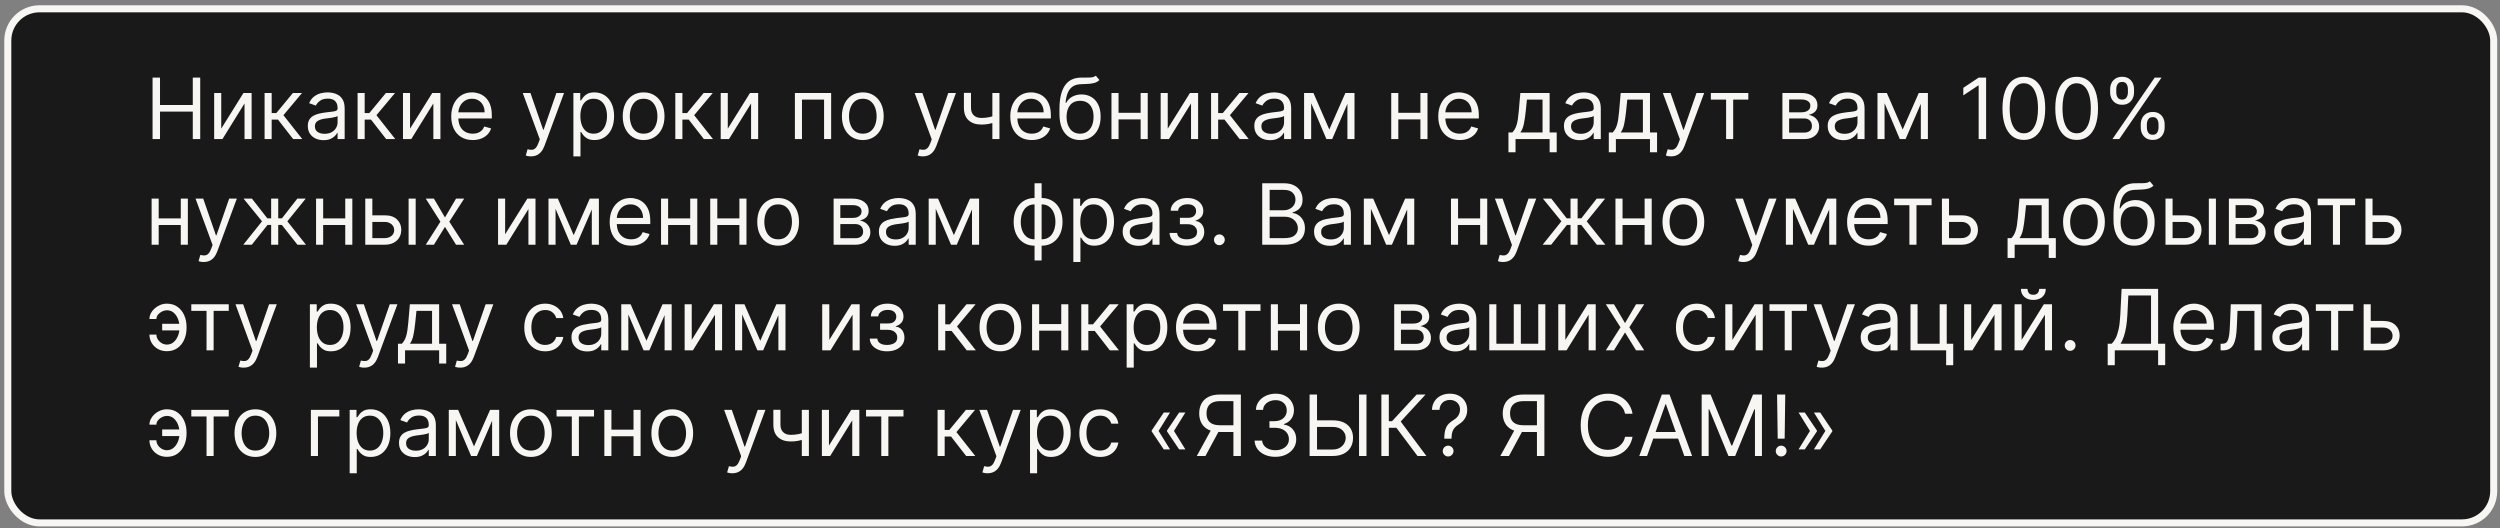
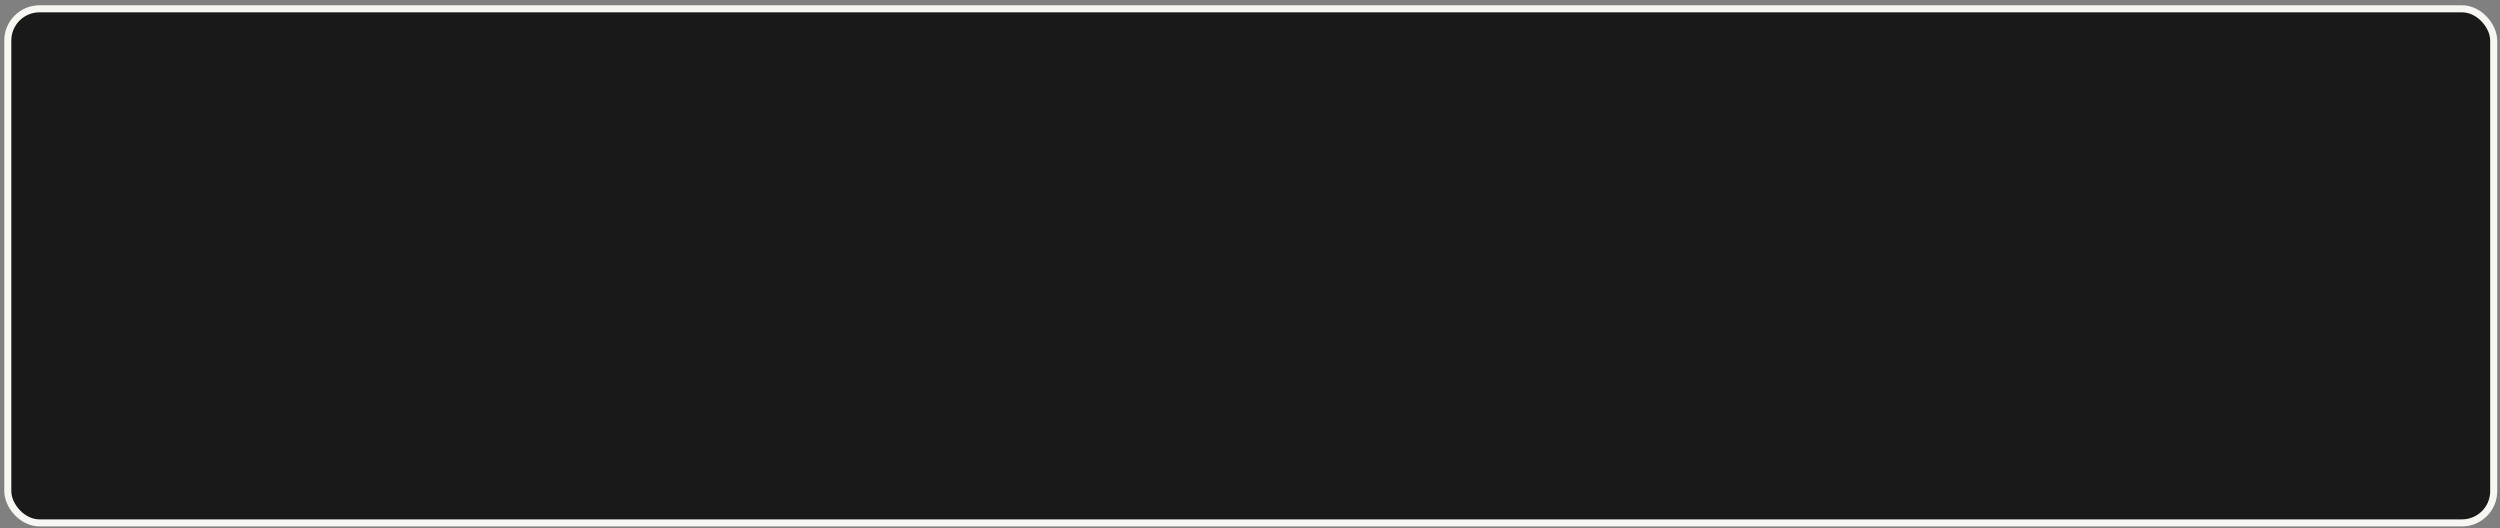
<svg xmlns="http://www.w3.org/2000/svg" width="355" height="75" viewBox="0 0 355 75" fill="none">
  <rect x="0" y="0" width="355" height="75" fill="#808080" stroke="none" />
  <rect x="1.107" y="1.25" width="353" height="73" rx="4.5" fill="#191919" stroke="#F7F6F2" />
-   <path d="M21.664 19.75V11.022H22.721V14.909H27.375V11.022H28.431V19.75H27.375V15.846H22.721V19.75H21.664ZM31.416 18.267L34.57 13.204H35.729V19.75H34.723V14.687L31.587 19.75H30.411V13.204H31.416V18.267ZM37.571 19.75V13.204H38.577V16.051H39.241L41.594 13.204H42.889L40.247 16.358L42.923 19.75H41.628L39.48 16.988H38.577V19.75H37.571ZM45.942 19.903C45.528 19.903 45.151 19.825 44.813 19.669C44.475 19.509 44.206 19.281 44.008 18.983C43.809 18.681 43.709 18.318 43.709 17.892C43.709 17.517 43.783 17.213 43.931 16.98C44.079 16.744 44.276 16.559 44.523 16.426C44.77 16.292 45.043 16.193 45.341 16.127C45.643 16.059 45.945 16.005 46.249 15.966C46.647 15.914 46.969 15.876 47.216 15.85C47.466 15.822 47.648 15.775 47.762 15.71C47.878 15.645 47.937 15.531 47.937 15.369V15.335C47.937 14.914 47.822 14.588 47.591 14.355C47.364 14.122 47.019 14.005 46.556 14.005C46.076 14.005 45.699 14.11 45.427 14.321C45.154 14.531 44.962 14.755 44.851 14.994L43.897 14.653C44.067 14.255 44.295 13.946 44.579 13.724C44.866 13.5 45.178 13.343 45.516 13.255C45.857 13.164 46.192 13.119 46.522 13.119C46.732 13.119 46.974 13.145 47.246 13.196C47.522 13.244 47.788 13.345 48.043 13.498C48.302 13.652 48.516 13.883 48.687 14.193C48.857 14.502 48.942 14.917 48.942 15.437V19.75H47.937V18.863H47.886C47.817 19.005 47.704 19.157 47.545 19.319C47.386 19.481 47.174 19.619 46.91 19.733C46.645 19.846 46.323 19.903 45.942 19.903ZM46.096 19C46.493 19 46.829 18.921 47.101 18.765C47.377 18.609 47.584 18.407 47.724 18.16C47.866 17.913 47.937 17.653 47.937 17.38V16.46C47.894 16.511 47.8 16.558 47.655 16.6C47.513 16.64 47.349 16.676 47.161 16.707C46.976 16.735 46.796 16.761 46.62 16.784C46.447 16.804 46.306 16.821 46.198 16.835C45.937 16.869 45.692 16.924 45.465 17.001C45.241 17.075 45.059 17.187 44.92 17.338C44.783 17.485 44.715 17.687 44.715 17.943C44.715 18.292 44.844 18.556 45.103 18.735C45.364 18.912 45.695 19 46.096 19ZM50.778 19.75V13.204H51.784V16.051H52.448L54.801 13.204H56.096L53.454 16.358L56.13 19.75H54.835L52.687 16.988H51.784V19.75H50.778ZM58.229 18.267L61.382 13.204H62.541V19.75H61.536V14.687L58.399 19.75H57.223V13.204H58.229V18.267ZM67.128 19.886C66.497 19.886 65.953 19.747 65.496 19.468C65.041 19.187 64.69 18.795 64.443 18.292C64.199 17.787 64.076 17.198 64.076 16.528C64.076 15.857 64.199 15.267 64.443 14.755C64.69 14.241 65.034 13.841 65.474 13.553C65.917 13.264 66.434 13.119 67.025 13.119C67.366 13.119 67.703 13.176 68.035 13.289C68.368 13.403 68.67 13.588 68.943 13.843C69.216 14.096 69.433 14.431 69.595 14.849C69.757 15.267 69.838 15.781 69.838 16.392V16.818H64.792V15.948H68.815C68.815 15.579 68.741 15.25 68.594 14.96C68.449 14.67 68.241 14.441 67.971 14.274C67.704 14.106 67.389 14.022 67.025 14.022C66.625 14.022 66.278 14.122 65.986 14.321C65.696 14.517 65.473 14.772 65.317 15.088C65.16 15.403 65.082 15.741 65.082 16.102V16.681C65.082 17.176 65.167 17.595 65.338 17.939C65.511 18.279 65.751 18.539 66.058 18.718C66.365 18.895 66.721 18.983 67.128 18.983C67.392 18.983 67.63 18.946 67.844 18.872C68.059 18.795 68.246 18.681 68.402 18.531C68.558 18.377 68.679 18.187 68.764 17.96L69.736 18.233C69.633 18.562 69.462 18.852 69.22 19.102C68.978 19.349 68.68 19.542 68.325 19.681C67.97 19.818 67.571 19.886 67.128 19.886ZM75.39 22.204C75.22 22.204 75.068 22.19 74.934 22.162C74.801 22.136 74.709 22.11 74.657 22.085L74.913 21.198C75.157 21.261 75.373 21.284 75.561 21.267C75.748 21.25 75.915 21.166 76.059 21.015C76.207 20.867 76.342 20.627 76.464 20.295L76.652 19.784L74.231 13.204H75.322L77.129 18.42H77.197L79.004 13.204H80.095L77.317 20.704C77.192 21.042 77.037 21.322 76.852 21.544C76.667 21.768 76.453 21.934 76.209 22.042C75.967 22.15 75.694 22.204 75.39 22.204ZM81.422 22.204V13.204H82.394V14.244H82.513C82.587 14.13 82.689 13.985 82.82 13.809C82.954 13.63 83.144 13.471 83.391 13.332C83.641 13.19 83.979 13.119 84.405 13.119C84.957 13.119 85.442 13.257 85.863 13.532C86.283 13.808 86.611 14.198 86.847 14.704C87.083 15.21 87.201 15.806 87.201 16.494C87.201 17.187 87.083 17.788 86.847 18.296C86.611 18.802 86.285 19.194 85.867 19.473C85.449 19.748 84.968 19.886 84.422 19.886C84.002 19.886 83.665 19.816 83.412 19.677C83.16 19.535 82.965 19.375 82.829 19.196C82.692 19.014 82.587 18.863 82.513 18.744H82.428V22.204H81.422ZM82.411 16.477C82.411 16.971 82.484 17.407 82.628 17.785C82.773 18.16 82.985 18.454 83.263 18.667C83.542 18.877 83.883 18.983 84.286 18.983C84.707 18.983 85.057 18.872 85.339 18.65C85.623 18.426 85.836 18.125 85.978 17.747C86.123 17.366 86.195 16.943 86.195 16.477C86.195 16.017 86.124 15.602 85.982 15.232C85.843 14.86 85.631 14.566 85.347 14.35C85.066 14.132 84.712 14.022 84.286 14.022C83.877 14.022 83.533 14.126 83.255 14.333C82.976 14.538 82.766 14.825 82.624 15.194C82.482 15.561 82.411 15.988 82.411 16.477ZM91.394 19.886C90.803 19.886 90.285 19.745 89.839 19.464C89.395 19.183 89.049 18.789 88.799 18.284C88.552 17.778 88.428 17.187 88.428 16.511C88.428 15.829 88.552 15.234 88.799 14.725C89.049 14.217 89.395 13.822 89.839 13.541C90.285 13.259 90.803 13.119 91.394 13.119C91.985 13.119 92.502 13.259 92.945 13.541C93.391 13.822 93.738 14.217 93.985 14.725C94.235 15.234 94.36 15.829 94.36 16.511C94.36 17.187 94.235 17.778 93.985 18.284C93.738 18.789 93.391 19.183 92.945 19.464C92.502 19.745 91.985 19.886 91.394 19.886ZM91.394 18.983C91.843 18.983 92.212 18.867 92.502 18.637C92.792 18.407 93.006 18.105 93.145 17.73C93.285 17.355 93.354 16.948 93.354 16.511C93.354 16.073 93.285 15.666 93.145 15.288C93.006 14.91 92.792 14.605 92.502 14.372C92.212 14.139 91.843 14.022 91.394 14.022C90.945 14.022 90.576 14.139 90.286 14.372C89.996 14.605 89.782 14.91 89.643 15.288C89.503 15.666 89.434 16.073 89.434 16.511C89.434 16.948 89.503 17.355 89.643 17.73C89.782 18.105 89.996 18.407 90.286 18.637C90.576 18.867 90.945 18.983 91.394 18.983ZM95.895 19.75V13.204H96.901V16.051H97.566L99.918 13.204H101.213L98.571 16.358L101.247 19.75H99.952L97.804 16.988H96.901V19.75H95.895ZM103.346 18.267L106.499 13.204H107.659V19.75H106.653V14.687L103.517 19.75H102.34V13.204H103.346V18.267ZM112.876 19.75V13.204H118.023V19.75H117.018V14.142H113.881V19.75H112.876ZM122.519 19.886C121.928 19.886 121.41 19.745 120.964 19.464C120.52 19.183 120.174 18.789 119.924 18.284C119.677 17.778 119.553 17.187 119.553 16.511C119.553 15.829 119.677 15.234 119.924 14.725C120.174 14.217 120.52 13.822 120.964 13.541C121.41 13.259 121.928 13.119 122.519 13.119C123.11 13.119 123.627 13.259 124.07 13.541C124.516 13.822 124.863 14.217 125.11 14.725C125.36 15.234 125.485 15.829 125.485 16.511C125.485 17.187 125.36 17.778 125.11 18.284C124.863 18.789 124.516 19.183 124.07 19.464C123.627 19.745 123.11 19.886 122.519 19.886ZM122.519 18.983C122.968 18.983 123.337 18.867 123.627 18.637C123.917 18.407 124.131 18.105 124.27 17.73C124.41 17.355 124.479 16.948 124.479 16.511C124.479 16.073 124.41 15.666 124.27 15.288C124.131 14.91 123.917 14.605 123.627 14.372C123.337 14.139 122.968 14.022 122.519 14.022C122.07 14.022 121.701 14.139 121.411 14.372C121.121 14.605 120.907 14.91 120.768 15.288C120.628 15.666 120.559 16.073 120.559 16.511C120.559 16.948 120.628 17.355 120.768 17.73C120.907 18.105 121.121 18.407 121.411 18.637C121.701 18.867 122.07 18.983 122.519 18.983ZM131.043 22.204C130.872 22.204 130.72 22.19 130.587 22.162C130.453 22.136 130.361 22.11 130.31 22.085L130.566 21.198C130.81 21.261 131.026 21.284 131.213 21.267C131.401 21.25 131.567 21.166 131.712 21.015C131.86 20.867 131.994 20.627 132.117 20.295L132.304 19.784L129.884 13.204H130.975L132.781 18.42H132.85L134.656 13.204H135.747L132.969 20.704C132.844 21.042 132.689 21.322 132.504 21.544C132.32 21.768 132.105 21.934 131.861 22.042C131.619 22.15 131.347 22.204 131.043 22.204ZM141.921 13.204V19.75H140.915V13.204H141.921ZM141.529 16.323V17.261C141.302 17.346 141.076 17.421 140.851 17.487C140.627 17.549 140.391 17.599 140.144 17.636C139.897 17.67 139.626 17.687 139.33 17.687C138.589 17.687 137.993 17.487 137.545 17.086C137.099 16.686 136.876 16.085 136.876 15.284V13.187H137.881V15.284C137.881 15.619 137.945 15.895 138.073 16.11C138.201 16.326 138.374 16.487 138.593 16.592C138.812 16.697 139.057 16.75 139.33 16.75C139.756 16.75 140.141 16.711 140.485 16.634C140.831 16.555 141.18 16.451 141.529 16.323ZM146.51 19.886C145.88 19.886 145.336 19.747 144.878 19.468C144.424 19.187 144.073 18.795 143.826 18.292C143.581 17.787 143.459 17.198 143.459 16.528C143.459 15.857 143.581 15.267 143.826 14.755C144.073 14.241 144.417 13.841 144.857 13.553C145.3 13.264 145.817 13.119 146.408 13.119C146.749 13.119 147.086 13.176 147.418 13.289C147.751 13.403 148.053 13.588 148.326 13.843C148.599 14.096 148.816 14.431 148.978 14.849C149.14 15.267 149.221 15.781 149.221 16.392V16.818H144.175V15.948H148.198C148.198 15.579 148.124 15.25 147.976 14.96C147.831 14.67 147.624 14.441 147.354 14.274C147.087 14.106 146.772 14.022 146.408 14.022C146.008 14.022 145.661 14.122 145.368 14.321C145.079 14.517 144.856 14.772 144.699 15.088C144.543 15.403 144.465 15.741 144.465 16.102V16.681C144.465 17.176 144.55 17.595 144.721 17.939C144.894 18.279 145.134 18.539 145.441 18.718C145.748 18.895 146.104 18.983 146.51 18.983C146.775 18.983 147.013 18.946 147.226 18.872C147.442 18.795 147.628 18.681 147.785 18.531C147.941 18.377 148.062 18.187 148.147 17.96L149.118 18.233C149.016 18.562 148.844 18.852 148.603 19.102C148.361 19.349 148.063 19.542 147.708 19.681C147.353 19.818 146.954 19.886 146.51 19.886ZM155.608 10.75L156.12 11.363C155.921 11.556 155.691 11.691 155.43 11.768C155.168 11.845 154.873 11.892 154.543 11.909C154.214 11.926 153.847 11.943 153.444 11.96C152.989 11.977 152.613 12.088 152.314 12.292C152.016 12.497 151.786 12.792 151.624 13.178C151.462 13.565 151.358 14.039 151.313 14.602H151.398C151.62 14.193 151.927 13.892 152.319 13.698C152.711 13.505 153.131 13.409 153.58 13.409C154.091 13.409 154.552 13.528 154.961 13.767C155.37 14.005 155.694 14.359 155.932 14.828C156.171 15.296 156.29 15.875 156.29 16.562C156.29 17.247 156.168 17.838 155.924 18.335C155.682 18.832 155.343 19.215 154.905 19.485C154.471 19.752 153.961 19.886 153.376 19.886C152.79 19.886 152.278 19.748 151.837 19.473C151.397 19.194 151.055 18.782 150.81 18.237C150.566 17.689 150.444 17.011 150.444 16.204V15.505C150.444 14.048 150.691 12.943 151.185 12.19C151.682 11.437 152.43 11.048 153.427 11.022C153.779 11.011 154.093 11.008 154.368 11.014C154.644 11.02 154.884 11.007 155.089 10.975C155.293 10.944 155.466 10.869 155.608 10.75ZM153.376 18.983C153.77 18.983 154.11 18.883 154.394 18.684C154.681 18.485 154.901 18.206 155.055 17.845C155.208 17.481 155.285 17.054 155.285 16.562C155.285 16.085 155.206 15.679 155.05 15.343C154.897 15.008 154.677 14.752 154.39 14.576C154.103 14.4 153.759 14.312 153.358 14.312C153.066 14.312 152.803 14.362 152.57 14.461C152.337 14.561 152.138 14.707 151.974 14.9C151.809 15.093 151.681 15.329 151.59 15.607C151.502 15.886 151.455 16.204 151.449 16.562C151.449 17.295 151.621 17.882 151.965 18.322C152.309 18.762 152.779 18.983 153.376 18.983ZM162.209 16.017V16.954H158.596V16.017H162.209ZM158.834 13.204V19.75H157.829V13.204H158.834ZM162.976 13.204V19.75H161.971V13.204H162.976ZM165.819 18.267L168.972 13.204H170.131V19.75H169.126V14.687L165.989 19.75H164.813V13.204H165.819V18.267ZM171.973 19.75V13.204H172.979V16.051H173.644L175.996 13.204H177.291L174.649 16.358L177.325 19.75H176.03L173.882 16.988H172.979V19.75H171.973ZM180.345 19.903C179.93 19.903 179.553 19.825 179.215 19.669C178.877 19.509 178.609 19.281 178.41 18.983C178.211 18.681 178.112 18.318 178.112 17.892C178.112 17.517 178.186 17.213 178.333 16.98C178.481 16.744 178.678 16.559 178.926 16.426C179.173 16.292 179.445 16.193 179.744 16.127C180.045 16.059 180.347 16.005 180.651 15.966C181.049 15.914 181.372 15.876 181.619 15.85C181.869 15.822 182.051 15.775 182.164 15.71C182.281 15.645 182.339 15.531 182.339 15.369V15.335C182.339 14.914 182.224 14.588 181.994 14.355C181.767 14.122 181.421 14.005 180.958 14.005C180.478 14.005 180.102 14.11 179.829 14.321C179.556 14.531 179.365 14.755 179.254 14.994L178.299 14.653C178.47 14.255 178.697 13.946 178.981 13.724C179.268 13.5 179.58 13.343 179.919 13.255C180.259 13.164 180.595 13.119 180.924 13.119C181.134 13.119 181.376 13.145 181.649 13.196C181.924 13.244 182.19 13.345 182.445 13.498C182.704 13.652 182.919 13.883 183.089 14.193C183.259 14.502 183.345 14.917 183.345 15.437V19.75H182.339V18.863H182.288C182.22 19.005 182.106 19.157 181.947 19.319C181.788 19.481 181.576 19.619 181.312 19.733C181.048 19.846 180.725 19.903 180.345 19.903ZM180.498 19C180.896 19 181.231 18.921 181.504 18.765C181.779 18.609 181.987 18.407 182.126 18.16C182.268 17.913 182.339 17.653 182.339 17.38V16.46C182.296 16.511 182.203 16.558 182.058 16.6C181.916 16.64 181.751 16.676 181.563 16.707C181.379 16.735 181.198 16.761 181.022 16.784C180.849 16.804 180.708 16.821 180.6 16.835C180.339 16.869 180.095 16.924 179.867 17.001C179.643 17.075 179.461 17.187 179.322 17.338C179.186 17.485 179.117 17.687 179.117 17.943C179.117 18.292 179.247 18.556 179.505 18.735C179.767 18.912 180.097 19 180.498 19ZM188.76 18.386L191.044 13.204H191.998L189.169 19.75H188.351L185.572 13.204H186.51L188.76 18.386ZM186.186 13.204V19.75H185.18V13.204H186.186ZM191.334 19.75V13.204H192.339V19.75H191.334ZM201.936 16.017V16.954H198.322V16.017H201.936ZM198.561 13.204V19.75H197.555V13.204H198.561ZM202.703 13.204V19.75H201.697V13.204H202.703ZM207.284 19.886C206.653 19.886 206.109 19.747 205.652 19.468C205.197 19.187 204.846 18.795 204.599 18.292C204.355 17.787 204.233 17.198 204.233 16.528C204.233 15.857 204.355 15.267 204.599 14.755C204.846 14.241 205.19 13.841 205.631 13.553C206.074 13.264 206.591 13.119 207.182 13.119C207.523 13.119 207.859 13.176 208.192 13.289C208.524 13.403 208.827 13.588 209.099 13.843C209.372 14.096 209.589 14.431 209.751 14.849C209.913 15.267 209.994 15.781 209.994 16.392V16.818H204.949V15.948H208.971C208.971 15.579 208.898 15.25 208.75 14.96C208.605 14.67 208.398 14.441 208.128 14.274C207.861 14.106 207.545 14.022 207.182 14.022C206.781 14.022 206.434 14.122 206.142 14.321C205.852 14.517 205.629 14.772 205.473 15.088C205.317 15.403 205.238 15.741 205.238 16.102V16.681C205.238 17.176 205.324 17.595 205.494 17.939C205.667 18.279 205.907 18.539 206.214 18.718C206.521 18.895 206.878 18.983 207.284 18.983C207.548 18.983 207.787 18.946 208 18.872C208.216 18.795 208.402 18.681 208.558 18.531C208.714 18.377 208.835 18.187 208.92 17.96L209.892 18.233C209.79 18.562 209.618 18.852 209.376 19.102C209.135 19.349 208.836 19.542 208.481 19.681C208.126 19.818 207.727 19.886 207.284 19.886ZM214.2 21.625V18.812H214.746C214.879 18.673 214.994 18.522 215.091 18.36C215.187 18.198 215.271 18.007 215.342 17.785C215.416 17.561 215.479 17.288 215.53 16.967C215.581 16.643 215.626 16.252 215.666 15.795L215.888 13.204H220.047V18.812H221.052V21.625H220.047V19.75H215.206V21.625H214.2ZM215.888 18.812H219.041V14.142H216.825L216.655 15.795C216.584 16.48 216.496 17.078 216.39 17.589C216.285 18.1 216.118 18.508 215.888 18.812ZM224.313 19.903C223.899 19.903 223.522 19.825 223.184 19.669C222.846 19.509 222.578 19.281 222.379 18.983C222.18 18.681 222.08 18.318 222.08 17.892C222.08 17.517 222.154 17.213 222.302 16.98C222.45 16.744 222.647 16.559 222.894 16.426C223.142 16.292 223.414 16.193 223.713 16.127C224.014 16.059 224.316 16.005 224.62 15.966C225.018 15.914 225.34 15.876 225.588 15.85C225.838 15.822 226.019 15.775 226.133 15.71C226.249 15.645 226.308 15.531 226.308 15.369V15.335C226.308 14.914 226.193 14.588 225.963 14.355C225.735 14.122 225.39 14.005 224.927 14.005C224.447 14.005 224.07 14.11 223.798 14.321C223.525 14.531 223.333 14.755 223.222 14.994L222.268 14.653C222.438 14.255 222.666 13.946 222.95 13.724C223.237 13.5 223.549 13.343 223.887 13.255C224.228 13.164 224.563 13.119 224.893 13.119C225.103 13.119 225.345 13.145 225.617 13.196C225.893 13.244 226.159 13.345 226.414 13.498C226.673 13.652 226.887 13.883 227.058 14.193C227.228 14.502 227.313 14.917 227.313 15.437V19.75H226.308V18.863H226.257C226.188 19.005 226.075 19.157 225.916 19.319C225.757 19.481 225.545 19.619 225.281 19.733C225.017 19.846 224.694 19.903 224.313 19.903ZM224.467 19C224.865 19 225.2 18.921 225.472 18.765C225.748 18.609 225.955 18.407 226.095 18.16C226.237 17.913 226.308 17.653 226.308 17.38V16.46C226.265 16.511 226.171 16.558 226.026 16.6C225.884 16.64 225.72 16.676 225.532 16.707C225.347 16.735 225.167 16.761 224.991 16.784C224.818 16.804 224.677 16.821 224.569 16.835C224.308 16.869 224.063 16.924 223.836 17.001C223.612 17.075 223.43 17.187 223.291 17.338C223.154 17.485 223.086 17.687 223.086 17.943C223.086 18.292 223.215 18.556 223.474 18.735C223.735 18.912 224.066 19 224.467 19ZM228.45 21.625V18.812H228.996C229.129 18.673 229.244 18.522 229.341 18.36C229.437 18.198 229.521 18.007 229.592 17.785C229.666 17.561 229.729 17.288 229.78 16.967C229.831 16.643 229.876 16.252 229.916 15.795L230.138 13.204H234.297V18.812H235.302V21.625H234.297V19.75H229.456V21.625H228.45ZM230.138 18.812H233.291V14.142H231.075L230.905 15.795C230.834 16.48 230.746 17.078 230.64 17.589C230.535 18.1 230.368 18.508 230.138 18.812ZM237.285 22.204C237.115 22.204 236.963 22.19 236.829 22.162C236.695 22.136 236.603 22.11 236.552 22.085L236.808 21.198C237.052 21.261 237.268 21.284 237.455 21.267C237.643 21.25 237.809 21.166 237.954 21.015C238.102 20.867 238.237 20.627 238.359 20.295L238.546 19.784L236.126 13.204H237.217L239.024 18.42H239.092L240.899 13.204H241.99L239.211 20.704C239.086 21.042 238.931 21.322 238.747 21.544C238.562 21.768 238.347 21.934 238.103 22.042C237.862 22.15 237.589 22.204 237.285 22.204ZM242.942 14.142V13.204H248.26V14.142H246.112V19.75H245.107V14.142H242.942ZM253.102 19.75V13.204H255.778C256.483 13.204 257.042 13.363 257.457 13.681C257.872 14 258.079 14.42 258.079 14.943C258.079 15.341 257.961 15.649 257.726 15.867C257.49 16.083 257.187 16.23 256.818 16.306C257.059 16.34 257.294 16.426 257.521 16.562C257.751 16.698 257.942 16.886 258.092 17.125C258.243 17.36 258.318 17.65 258.318 17.994C258.318 18.329 258.233 18.629 258.062 18.893C257.892 19.157 257.648 19.366 257.329 19.52C257.011 19.673 256.631 19.75 256.187 19.75H253.102ZM254.057 18.829H256.187C256.534 18.829 256.805 18.747 257.001 18.582C257.197 18.417 257.295 18.193 257.295 17.909C257.295 17.571 257.197 17.305 257.001 17.112C256.805 16.916 256.534 16.818 256.187 16.818H254.057V18.829ZM254.057 15.948H255.778C256.048 15.948 256.28 15.912 256.473 15.838C256.666 15.761 256.814 15.653 256.916 15.514C257.021 15.372 257.074 15.204 257.074 15.011C257.074 14.735 256.959 14.52 256.729 14.363C256.498 14.204 256.182 14.125 255.778 14.125H254.057V15.948ZM261.767 19.903C261.352 19.903 260.975 19.825 260.637 19.669C260.299 19.509 260.031 19.281 259.832 18.983C259.633 18.681 259.534 18.318 259.534 17.892C259.534 17.517 259.607 17.213 259.755 16.98C259.903 16.744 260.1 16.559 260.347 16.426C260.595 16.292 260.867 16.193 261.166 16.127C261.467 16.059 261.769 16.005 262.073 15.966C262.471 15.914 262.794 15.876 263.041 15.85C263.291 15.822 263.472 15.775 263.586 15.71C263.703 15.645 263.761 15.531 263.761 15.369V15.335C263.761 14.914 263.646 14.588 263.416 14.355C263.188 14.122 262.843 14.005 262.38 14.005C261.9 14.005 261.524 14.11 261.251 14.321C260.978 14.531 260.786 14.755 260.676 14.994L259.721 14.653C259.892 14.255 260.119 13.946 260.403 13.724C260.69 13.5 261.002 13.343 261.34 13.255C261.681 13.164 262.017 13.119 262.346 13.119C262.556 13.119 262.798 13.145 263.07 13.196C263.346 13.244 263.612 13.345 263.867 13.498C264.126 13.652 264.34 13.883 264.511 14.193C264.681 14.502 264.767 14.917 264.767 15.437V19.75H263.761V18.863H263.71C263.642 19.005 263.528 19.157 263.369 19.319C263.21 19.481 262.998 19.619 262.734 19.733C262.47 19.846 262.147 19.903 261.767 19.903ZM261.92 19C262.318 19 262.653 18.921 262.926 18.765C263.201 18.609 263.409 18.407 263.548 18.16C263.69 17.913 263.761 17.653 263.761 17.38V16.46C263.718 16.511 263.624 16.558 263.48 16.6C263.338 16.64 263.173 16.676 262.985 16.707C262.801 16.735 262.62 16.761 262.444 16.784C262.271 16.804 262.13 16.821 262.022 16.835C261.761 16.869 261.517 16.924 261.289 17.001C261.065 17.075 260.883 17.187 260.744 17.338C260.607 17.485 260.539 17.687 260.539 17.943C260.539 18.292 260.669 18.556 260.927 18.735C261.188 18.912 261.519 19 261.92 19ZM270.182 18.386L272.466 13.204H273.42L270.591 19.75H269.773L266.994 13.204H267.932L270.182 18.386ZM267.608 13.204V19.75H266.602V13.204H267.608ZM272.756 19.75V13.204H273.761V19.75H272.756ZM282.028 11.022V19.75H280.971V12.13H280.92L278.79 13.545V12.471L280.971 11.022H282.028ZM287.385 19.869C286.743 19.869 286.196 19.694 285.744 19.345C285.292 18.992 284.947 18.483 284.709 17.815C284.47 17.145 284.351 16.335 284.351 15.386C284.351 14.443 284.47 13.637 284.709 12.97C284.95 12.299 285.297 11.788 285.748 11.436C286.203 11.081 286.748 10.903 287.385 10.903C288.021 10.903 288.565 11.081 289.017 11.436C289.471 11.788 289.818 12.299 290.057 12.97C290.298 13.637 290.419 14.443 290.419 15.386C290.419 16.335 290.3 17.145 290.061 17.815C289.822 18.483 289.477 18.992 289.025 19.345C288.574 19.694 288.027 19.869 287.385 19.869ZM287.385 18.931C288.021 18.931 288.515 18.625 288.868 18.011C289.22 17.397 289.396 16.522 289.396 15.386C289.396 14.63 289.315 13.987 289.153 13.456C288.994 12.924 288.764 12.52 288.463 12.241C288.165 11.963 287.805 11.823 287.385 11.823C286.754 11.823 286.261 12.134 285.906 12.757C285.551 13.376 285.373 14.252 285.373 15.386C285.373 16.142 285.453 16.784 285.612 17.312C285.771 17.84 286 18.242 286.298 18.518C286.599 18.794 286.961 18.931 287.385 18.931ZM294.885 19.869C294.243 19.869 293.696 19.694 293.244 19.345C292.792 18.992 292.447 18.483 292.209 17.815C291.97 17.145 291.851 16.335 291.851 15.386C291.851 14.443 291.97 13.637 292.209 12.97C292.45 12.299 292.797 11.788 293.248 11.436C293.703 11.081 294.248 10.903 294.885 10.903C295.521 10.903 296.065 11.081 296.517 11.436C296.971 11.788 297.318 12.299 297.557 12.97C297.798 13.637 297.919 14.443 297.919 15.386C297.919 16.335 297.8 17.145 297.561 17.815C297.322 18.483 296.977 18.992 296.525 19.345C296.074 19.694 295.527 19.869 294.885 19.869ZM294.885 18.931C295.521 18.931 296.015 18.625 296.368 18.011C296.72 17.397 296.896 16.522 296.896 15.386C296.896 14.63 296.815 13.987 296.653 13.456C296.494 12.924 296.264 12.52 295.963 12.241C295.665 11.963 295.305 11.823 294.885 11.823C294.254 11.823 293.761 12.134 293.406 12.757C293.051 13.376 292.873 14.252 292.873 15.386C292.873 16.142 292.953 16.784 293.112 17.312C293.271 17.84 293.5 18.242 293.798 18.518C294.099 18.794 294.461 18.931 294.885 18.931ZM303.987 18.113V17.653C303.987 17.335 304.052 17.044 304.183 16.779C304.317 16.512 304.51 16.299 304.763 16.14C305.018 15.978 305.328 15.897 305.692 15.897C306.061 15.897 306.371 15.978 306.621 16.14C306.871 16.299 307.059 16.512 307.187 16.779C307.315 17.044 307.379 17.335 307.379 17.653V18.113C307.379 18.431 307.314 18.724 307.183 18.991C307.055 19.255 306.865 19.468 306.612 19.63C306.362 19.789 306.055 19.869 305.692 19.869C305.322 19.869 305.011 19.789 304.758 19.63C304.506 19.468 304.314 19.255 304.183 18.991C304.052 18.724 303.987 18.431 303.987 18.113ZM304.856 17.653V18.113C304.856 18.377 304.919 18.615 305.044 18.825C305.169 19.032 305.385 19.136 305.692 19.136C305.99 19.136 306.2 19.032 306.322 18.825C306.447 18.615 306.51 18.377 306.51 18.113V17.653C306.51 17.389 306.45 17.153 306.331 16.946C306.211 16.735 305.998 16.63 305.692 16.63C305.393 16.63 305.179 16.735 305.048 16.946C304.92 17.153 304.856 17.389 304.856 17.653ZM299.64 13.119V12.659C299.64 12.341 299.706 12.049 299.836 11.785C299.97 11.518 300.163 11.305 300.416 11.146C300.672 10.984 300.981 10.903 301.345 10.903C301.714 10.903 302.024 10.984 302.274 11.146C302.524 11.305 302.713 11.518 302.841 11.785C302.969 12.049 303.032 12.341 303.032 12.659V13.119C303.032 13.437 302.967 13.73 302.836 13.997C302.709 14.261 302.518 14.474 302.265 14.636C302.015 14.795 301.709 14.875 301.345 14.875C300.976 14.875 300.665 14.795 300.412 14.636C300.159 14.474 299.967 14.261 299.836 13.997C299.706 13.73 299.64 13.437 299.64 13.119ZM300.51 12.659V13.119C300.51 13.383 300.572 13.62 300.697 13.831C300.822 14.038 301.038 14.142 301.345 14.142C301.643 14.142 301.854 14.038 301.976 13.831C302.101 13.62 302.163 13.383 302.163 13.119V12.659C302.163 12.395 302.104 12.159 301.984 11.951C301.865 11.741 301.652 11.636 301.345 11.636C301.047 11.636 300.832 11.741 300.702 11.951C300.574 12.159 300.51 12.395 300.51 12.659ZM299.964 19.75L305.964 11.022H306.936L300.936 19.75H299.964ZM25.909 31.017V31.954H22.295V31.017H25.909ZM22.534 28.204V34.75H21.528V28.204H22.534ZM26.676 28.204V34.75H25.67V28.204H26.676ZM28.926 37.204C28.755 37.204 28.603 37.19 28.47 37.161C28.336 37.136 28.244 37.11 28.193 37.085L28.448 36.198C28.693 36.261 28.909 36.284 29.096 36.267C29.284 36.25 29.45 36.166 29.595 36.015C29.742 35.867 29.877 35.627 30 35.295L30.187 34.784L27.767 28.204H28.857L30.664 33.42H30.732L32.539 28.204H33.63L30.852 35.704C30.727 36.042 30.572 36.322 30.387 36.544C30.203 36.768 29.988 36.934 29.744 37.042C29.502 37.15 29.23 37.204 28.926 37.204ZM34.548 34.75L37.208 31.426L34.583 28.204H35.776L37.958 31H38.503V28.204H39.509V31H40.037L42.219 28.204H43.412L40.804 31.426L43.446 34.75H42.236L40.02 31.937H39.509V34.75H38.503V31.937H37.992L35.759 34.75H34.548ZM49.264 31.017V31.954H45.65V31.017H49.264ZM45.889 28.204V34.75H44.883V28.204H45.889ZM50.031 28.204V34.75H49.025V28.204H50.031ZM52.737 30.573H54.612C55.379 30.573 55.966 30.768 56.372 31.157C56.778 31.546 56.981 32.039 56.981 32.636C56.981 33.028 56.89 33.385 56.709 33.706C56.527 34.024 56.26 34.278 55.907 34.468C55.555 34.656 55.123 34.75 54.612 34.75H51.868V28.204H52.873V33.812H54.612C55.01 33.812 55.337 33.707 55.592 33.497C55.848 33.286 55.976 33.017 55.976 32.687C55.976 32.34 55.848 32.058 55.592 31.839C55.337 31.62 55.01 31.511 54.612 31.511H52.737V30.573ZM58.021 34.75V28.204H59.027V34.75H58.021ZM61.618 28.204L63.186 30.88L64.754 28.204H65.913L63.8 31.477L65.913 34.75H64.754L63.186 32.21L61.618 34.75H60.459L62.538 31.477L60.459 28.204H61.618ZM71.729 33.267L74.882 28.204H76.041V34.75H75.036V29.687L71.899 34.75H70.723V28.204H71.729V33.267ZM81.463 33.386L83.747 28.204H84.701L81.872 34.75H81.054L78.275 28.204H79.213L81.463 33.386ZM78.889 28.204V34.75H77.883V28.204H78.889ZM84.037 34.75V28.204H85.042V34.75H84.037ZM89.628 34.886C88.997 34.886 88.453 34.747 87.996 34.468C87.541 34.187 87.19 33.795 86.943 33.292C86.699 32.786 86.576 32.198 86.576 31.528C86.576 30.858 86.699 30.267 86.943 29.755C87.19 29.241 87.534 28.84 87.974 28.553C88.417 28.264 88.934 28.119 89.525 28.119C89.866 28.119 90.203 28.176 90.535 28.289C90.868 28.403 91.17 28.588 91.443 28.843C91.716 29.096 91.933 29.431 92.095 29.849C92.257 30.267 92.338 30.781 92.338 31.392V31.818H87.292V30.948H91.315C91.315 30.579 91.241 30.25 91.094 29.96C90.949 29.67 90.741 29.441 90.471 29.274C90.204 29.106 89.889 29.022 89.525 29.022C89.125 29.022 88.778 29.122 88.486 29.321C88.196 29.517 87.973 29.772 87.817 30.088C87.66 30.403 87.582 30.741 87.582 31.102V31.681C87.582 32.176 87.667 32.595 87.838 32.938C88.011 33.279 88.251 33.539 88.558 33.718C88.865 33.895 89.221 33.983 89.628 33.983C89.892 33.983 90.13 33.946 90.344 33.872C90.559 33.795 90.746 33.681 90.902 33.531C91.058 33.377 91.179 33.187 91.264 32.96L92.236 33.233C92.133 33.562 91.962 33.852 91.72 34.102C91.478 34.349 91.18 34.542 90.825 34.681C90.47 34.818 90.071 34.886 89.628 34.886ZM98.248 31.017V31.954H94.635V31.017H98.248ZM94.873 28.204V34.75H93.868V28.204H94.873ZM99.015 28.204V34.75H98.01V28.204H99.015ZM105.233 31.017V31.954H101.619V31.017H105.233ZM101.858 28.204V34.75H100.852V28.204H101.858ZM106 28.204V34.75H104.994V28.204H106ZM110.496 34.886C109.905 34.886 109.386 34.745 108.94 34.464C108.497 34.183 108.15 33.789 107.9 33.284C107.653 32.778 107.53 32.187 107.53 31.511C107.53 30.829 107.653 30.234 107.9 29.725C108.15 29.217 108.497 28.822 108.94 28.541C109.386 28.259 109.905 28.119 110.496 28.119C111.086 28.119 111.604 28.259 112.047 28.541C112.493 28.822 112.839 29.217 113.086 29.725C113.336 30.234 113.461 30.829 113.461 31.511C113.461 32.187 113.336 32.778 113.086 33.284C112.839 33.789 112.493 34.183 112.047 34.464C111.604 34.745 111.086 34.886 110.496 34.886ZM110.496 33.983C110.944 33.983 111.314 33.867 111.604 33.637C111.893 33.407 112.108 33.105 112.247 32.73C112.386 32.355 112.456 31.948 112.456 31.511C112.456 31.073 112.386 30.666 112.247 30.288C112.108 29.91 111.893 29.605 111.604 29.372C111.314 29.139 110.944 29.022 110.496 29.022C110.047 29.022 109.677 29.139 109.388 29.372C109.098 29.605 108.883 29.91 108.744 30.288C108.605 30.666 108.535 31.073 108.535 31.511C108.535 31.948 108.605 32.355 108.744 32.73C108.883 33.105 109.098 33.407 109.388 33.637C109.677 33.867 110.047 33.983 110.496 33.983ZM118.372 34.75V28.204H121.048C121.752 28.204 122.312 28.363 122.727 28.681C123.142 29 123.349 29.42 123.349 29.943C123.349 30.34 123.231 30.649 122.995 30.867C122.759 31.083 122.457 31.23 122.088 31.306C122.329 31.34 122.563 31.426 122.791 31.562C123.021 31.698 123.211 31.886 123.362 32.125C123.512 32.36 123.588 32.65 123.588 32.994C123.588 33.329 123.502 33.629 123.332 33.893C123.161 34.157 122.917 34.366 122.599 34.52C122.281 34.673 121.9 34.75 121.457 34.75H118.372ZM119.326 33.829H121.457C121.803 33.829 122.075 33.747 122.271 33.582C122.467 33.417 122.565 33.193 122.565 32.909C122.565 32.571 122.467 32.305 122.271 32.112C122.075 31.916 121.803 31.818 121.457 31.818H119.326V33.829ZM119.326 30.948H121.048C121.318 30.948 121.549 30.912 121.742 30.838C121.936 30.761 122.083 30.653 122.186 30.514C122.291 30.372 122.343 30.204 122.343 30.011C122.343 29.735 122.228 29.52 121.998 29.363C121.768 29.204 121.451 29.125 121.048 29.125H119.326V30.948ZM127.036 34.903C126.621 34.903 126.245 34.825 125.907 34.669C125.569 34.51 125.3 34.281 125.101 33.983C124.903 33.681 124.803 33.318 124.803 32.892C124.803 32.517 124.877 32.213 125.025 31.98C125.172 31.744 125.37 31.559 125.617 31.426C125.864 31.292 126.137 31.193 126.435 31.127C126.736 31.059 127.039 31.005 127.343 30.965C127.741 30.914 128.063 30.876 128.31 30.85C128.56 30.822 128.742 30.775 128.856 30.71C128.972 30.645 129.03 30.531 129.03 30.369V30.335C129.03 29.914 128.915 29.588 128.685 29.355C128.458 29.122 128.113 29.005 127.65 29.005C127.17 29.005 126.793 29.11 126.52 29.321C126.248 29.531 126.056 29.755 125.945 29.994L124.991 29.653C125.161 29.255 125.388 28.946 125.672 28.724C125.959 28.5 126.272 28.343 126.61 28.255C126.951 28.164 127.286 28.119 127.616 28.119C127.826 28.119 128.067 28.145 128.34 28.196C128.616 28.244 128.881 28.345 129.137 28.498C129.395 28.652 129.61 28.883 129.78 29.193C129.951 29.502 130.036 29.917 130.036 30.437V34.75H129.03V33.863H128.979C128.911 34.005 128.797 34.157 128.638 34.319C128.479 34.481 128.268 34.619 128.003 34.733C127.739 34.846 127.417 34.903 127.036 34.903ZM127.189 34C127.587 34 127.922 33.921 128.195 33.765C128.471 33.609 128.678 33.407 128.817 33.16C128.959 32.913 129.03 32.653 129.03 32.38V31.46C128.988 31.511 128.894 31.558 128.749 31.6C128.607 31.64 128.442 31.676 128.255 31.707C128.07 31.735 127.89 31.761 127.714 31.784C127.54 31.804 127.4 31.821 127.292 31.835C127.03 31.869 126.786 31.924 126.559 32.001C126.334 32.075 126.153 32.187 126.013 32.338C125.877 32.485 125.809 32.687 125.809 32.943C125.809 33.292 125.938 33.556 126.197 33.735C126.458 33.911 126.789 34 127.189 34ZM135.451 33.386L137.735 28.204H138.69L135.86 34.75H135.042L132.264 28.204H133.201L135.451 33.386ZM132.877 28.204V34.75H131.872V28.204H132.877ZM138.025 34.75V28.204H139.031V34.75H138.025ZM146.906 36.983V26.022H147.911V36.983H146.906ZM146.906 34.886C146.463 34.886 146.059 34.806 145.695 34.647C145.332 34.485 145.019 34.257 144.758 33.961C144.497 33.663 144.295 33.306 144.153 32.892C144.011 32.477 143.94 32.017 143.94 31.511C143.94 31 144.011 30.537 144.153 30.122C144.295 29.704 144.497 29.346 144.758 29.048C145.019 28.75 145.332 28.521 145.695 28.362C146.059 28.2 146.463 28.119 146.906 28.119H147.213V34.886H146.906ZM146.906 33.983H147.076V29.022H146.906C146.57 29.022 146.279 29.09 146.032 29.227C145.785 29.36 145.58 29.544 145.419 29.777C145.259 30.007 145.14 30.271 145.061 30.569C144.984 30.867 144.945 31.181 144.945 31.511C144.945 31.948 145.015 32.355 145.154 32.73C145.294 33.105 145.508 33.407 145.798 33.637C146.088 33.867 146.457 33.983 146.906 33.983ZM147.911 34.886H147.605V28.119H147.911C148.355 28.119 148.758 28.2 149.122 28.362C149.485 28.521 149.798 28.75 150.059 29.048C150.32 29.346 150.522 29.704 150.664 30.122C150.806 30.537 150.877 31 150.877 31.511C150.877 32.017 150.806 32.477 150.664 32.892C150.522 33.306 150.32 33.663 150.059 33.961C149.798 34.257 149.485 34.485 149.122 34.647C148.758 34.806 148.355 34.886 147.911 34.886ZM147.911 33.983C148.249 33.983 148.541 33.917 148.785 33.786C149.032 33.653 149.235 33.471 149.394 33.241C149.556 33.008 149.676 32.744 149.752 32.448C149.832 32.15 149.872 31.838 149.872 31.511C149.872 31.073 149.802 30.666 149.663 30.288C149.524 29.91 149.309 29.605 149.019 29.372C148.73 29.139 148.36 29.022 147.911 29.022H147.741V33.983H147.911ZM152.415 37.204V28.204H153.386V29.244H153.506C153.579 29.13 153.682 28.985 153.812 28.809C153.946 28.63 154.136 28.471 154.383 28.332C154.633 28.19 154.971 28.119 155.398 28.119C155.949 28.119 156.434 28.257 156.855 28.532C157.275 28.808 157.604 29.198 157.839 29.704C158.075 30.21 158.193 30.806 158.193 31.494C158.193 32.187 158.075 32.788 157.839 33.296C157.604 33.802 157.277 34.194 156.859 34.473C156.442 34.748 155.96 34.886 155.415 34.886C154.994 34.886 154.657 34.816 154.405 34.677C154.152 34.535 153.957 34.375 153.821 34.196C153.684 34.014 153.579 33.863 153.506 33.744H153.42V37.204H152.415ZM153.403 31.477C153.403 31.971 153.476 32.407 153.621 32.785C153.765 33.16 153.977 33.454 154.256 33.667C154.534 33.877 154.875 33.983 155.278 33.983C155.699 33.983 156.05 33.872 156.331 33.65C156.615 33.426 156.828 33.125 156.97 32.747C157.115 32.366 157.187 31.943 157.187 31.477C157.187 31.017 157.116 30.602 156.974 30.233C156.835 29.86 156.623 29.566 156.339 29.35C156.058 29.132 155.704 29.022 155.278 29.022C154.869 29.022 154.525 29.126 154.247 29.333C153.969 29.538 153.758 29.825 153.616 30.194C153.474 30.561 153.403 30.988 153.403 31.477ZM161.653 34.903C161.238 34.903 160.862 34.825 160.524 34.669C160.186 34.51 159.917 34.281 159.719 33.983C159.52 33.681 159.42 33.318 159.42 32.892C159.42 32.517 159.494 32.213 159.642 31.98C159.79 31.744 159.987 31.559 160.234 31.426C160.481 31.292 160.754 31.193 161.052 31.127C161.354 31.059 161.656 31.005 161.96 30.965C162.358 30.914 162.68 30.876 162.927 30.85C163.177 30.822 163.359 30.775 163.473 30.71C163.589 30.645 163.648 30.531 163.648 30.369V30.335C163.648 29.914 163.532 29.588 163.302 29.355C163.075 29.122 162.73 29.005 162.267 29.005C161.787 29.005 161.41 29.11 161.138 29.321C160.865 29.531 160.673 29.755 160.562 29.994L159.608 29.653C159.778 29.255 160.006 28.946 160.29 28.724C160.577 28.5 160.889 28.343 161.227 28.255C161.568 28.164 161.903 28.119 162.233 28.119C162.443 28.119 162.684 28.145 162.957 28.196C163.233 28.244 163.498 28.345 163.754 28.498C164.013 28.652 164.227 28.883 164.398 29.193C164.568 29.502 164.653 29.917 164.653 30.437V34.75H163.648V33.863H163.596C163.528 34.005 163.415 34.157 163.256 34.319C163.096 34.481 162.885 34.619 162.621 34.733C162.356 34.846 162.034 34.903 161.653 34.903ZM161.807 34C162.204 34 162.54 33.921 162.812 33.765C163.088 33.609 163.295 33.407 163.434 33.16C163.577 32.913 163.648 32.653 163.648 32.38V31.46C163.605 31.511 163.511 31.558 163.366 31.6C163.224 31.64 163.059 31.676 162.872 31.707C162.687 31.735 162.507 31.761 162.331 31.784C162.157 31.804 162.017 31.821 161.909 31.835C161.648 31.869 161.403 31.924 161.176 32.001C160.952 32.075 160.77 32.187 160.631 32.338C160.494 32.485 160.426 32.687 160.426 32.943C160.426 33.292 160.555 33.556 160.814 33.735C161.075 33.911 161.406 34 161.807 34ZM166.08 33.079H167.154C167.176 33.375 167.31 33.599 167.554 33.752C167.801 33.906 168.122 33.983 168.517 33.983C168.921 33.983 169.266 33.9 169.553 33.735C169.84 33.568 169.983 33.298 169.983 32.926C169.983 32.707 169.929 32.517 169.821 32.355C169.713 32.19 169.561 32.062 169.365 31.971C169.169 31.88 168.938 31.835 168.671 31.835H167.546V30.931H168.671C169.071 30.931 169.367 30.84 169.557 30.659C169.75 30.477 169.847 30.25 169.847 29.977C169.847 29.684 169.743 29.45 169.536 29.274C169.328 29.095 169.034 29.005 168.654 29.005C168.27 29.005 167.95 29.092 167.695 29.265C167.439 29.436 167.304 29.656 167.29 29.926H166.233C166.244 29.573 166.352 29.262 166.557 28.992C166.762 28.72 167.04 28.507 167.392 28.353C167.744 28.197 168.148 28.119 168.602 28.119C169.063 28.119 169.462 28.2 169.8 28.362C170.141 28.521 170.404 28.738 170.588 29.014C170.776 29.287 170.869 29.596 170.869 29.943C170.869 30.312 170.766 30.61 170.558 30.838C170.351 31.065 170.091 31.227 169.779 31.323V31.392C170.026 31.409 170.24 31.488 170.422 31.63C170.607 31.77 170.75 31.953 170.852 32.18C170.955 32.404 171.006 32.653 171.006 32.926C171.006 33.323 170.899 33.67 170.686 33.965C170.473 34.258 170.181 34.485 169.808 34.647C169.436 34.806 169.012 34.886 168.534 34.886C168.071 34.886 167.656 34.811 167.29 34.66C166.923 34.507 166.632 34.295 166.416 34.025C166.203 33.752 166.091 33.437 166.08 33.079ZM173.151 34.818C172.941 34.818 172.761 34.742 172.61 34.592C172.46 34.441 172.384 34.261 172.384 34.051C172.384 33.84 172.46 33.66 172.61 33.51C172.761 33.359 172.941 33.284 173.151 33.284C173.362 33.284 173.542 33.359 173.693 33.51C173.843 33.66 173.919 33.84 173.919 34.051C173.919 34.19 173.883 34.318 173.812 34.434C173.744 34.551 173.651 34.645 173.535 34.715C173.421 34.784 173.294 34.818 173.151 34.818ZM179.235 34.75V26.022H182.286C182.894 26.022 183.395 26.127 183.79 26.338C184.185 26.545 184.479 26.825 184.672 27.177C184.865 27.527 184.962 27.914 184.962 28.34C184.962 28.715 184.895 29.025 184.762 29.27C184.631 29.514 184.458 29.707 184.242 29.849C184.029 29.991 183.797 30.096 183.547 30.164V30.25C183.814 30.267 184.083 30.36 184.352 30.531C184.622 30.701 184.848 30.946 185.03 31.264C185.212 31.582 185.303 31.971 185.303 32.431C185.303 32.869 185.203 33.262 185.004 33.612C184.806 33.961 184.492 34.238 184.063 34.443C183.634 34.647 183.075 34.75 182.388 34.75H179.235ZM180.291 33.812H182.388C183.078 33.812 183.568 33.679 183.858 33.411C184.151 33.142 184.297 32.815 184.297 32.431C184.297 32.136 184.222 31.863 184.071 31.613C183.921 31.36 183.706 31.159 183.428 31.008C183.149 30.855 182.82 30.778 182.439 30.778H180.291V33.812ZM180.291 29.858H182.252C182.57 29.858 182.857 29.795 183.112 29.67C183.371 29.545 183.575 29.369 183.726 29.142C183.879 28.914 183.956 28.647 183.956 28.34C183.956 27.957 183.823 27.632 183.556 27.365C183.289 27.095 182.865 26.96 182.286 26.96H180.291V29.858ZM188.829 34.903C188.414 34.903 188.038 34.825 187.7 34.669C187.362 34.51 187.093 34.281 186.894 33.983C186.695 33.681 186.596 33.318 186.596 32.892C186.596 32.517 186.67 32.213 186.818 31.98C186.965 31.744 187.163 31.559 187.41 31.426C187.657 31.292 187.93 31.193 188.228 31.127C188.529 31.059 188.832 31.005 189.136 30.965C189.534 30.914 189.856 30.876 190.103 30.85C190.353 30.822 190.535 30.775 190.649 30.71C190.765 30.645 190.823 30.531 190.823 30.369V30.335C190.823 29.914 190.708 29.588 190.478 29.355C190.251 29.122 189.906 29.005 189.443 29.005C188.963 29.005 188.586 29.11 188.313 29.321C188.041 29.531 187.849 29.755 187.738 29.994L186.784 29.653C186.954 29.255 187.181 28.946 187.465 28.724C187.752 28.5 188.065 28.343 188.403 28.255C188.744 28.164 189.079 28.119 189.409 28.119C189.619 28.119 189.86 28.145 190.133 28.196C190.409 28.244 190.674 28.345 190.93 28.498C191.188 28.652 191.403 28.883 191.573 29.193C191.744 29.502 191.829 29.917 191.829 30.437V34.75H190.823V33.863H190.772C190.704 34.005 190.59 34.157 190.431 34.319C190.272 34.481 190.061 34.619 189.796 34.733C189.532 34.846 189.21 34.903 188.829 34.903ZM188.982 34C189.38 34 189.715 33.921 189.988 33.765C190.264 33.609 190.471 33.407 190.61 33.16C190.752 32.913 190.823 32.653 190.823 32.38V31.46C190.781 31.511 190.687 31.558 190.542 31.6C190.4 31.64 190.235 31.676 190.048 31.707C189.863 31.735 189.683 31.761 189.507 31.784C189.333 31.804 189.193 31.821 189.085 31.835C188.823 31.869 188.579 31.924 188.352 32.001C188.127 32.075 187.945 32.187 187.806 32.338C187.67 32.485 187.602 32.687 187.602 32.943C187.602 33.292 187.731 33.556 187.99 33.735C188.251 33.911 188.582 34 188.982 34ZM197.244 33.386L199.528 28.204H200.483L197.653 34.75H196.835L194.057 28.204H194.994L197.244 33.386ZM194.67 28.204V34.75H193.665V28.204H194.67ZM199.818 34.75V28.204H200.824V34.75H199.818ZM210.42 31.017V31.954H206.807V31.017H210.42ZM207.045 28.204V34.75H206.04V28.204H207.045ZM211.187 28.204V34.75H210.182V28.204H211.187ZM213.437 37.204C213.267 37.204 213.115 37.19 212.981 37.161C212.848 37.136 212.756 37.11 212.704 37.085L212.96 36.198C213.204 36.261 213.42 36.284 213.608 36.267C213.795 36.25 213.961 36.166 214.106 36.015C214.254 35.867 214.389 35.627 214.511 35.295L214.699 34.784L212.278 28.204H213.369L215.176 33.42H215.244L217.051 28.204H218.142L215.363 35.704C215.238 36.042 215.084 36.322 214.899 36.544C214.714 36.768 214.5 36.934 214.256 37.042C214.014 37.15 213.741 37.204 213.437 37.204ZM219.06 34.75L221.719 31.426L219.094 28.204H220.287L222.469 31H223.015V28.204H224.02V31H224.549L226.731 28.204H227.924L225.316 31.426L227.958 34.75H226.748L224.532 31.937H224.02V34.75H223.015V31.937H222.503L220.27 34.75H219.06ZM233.776 31.017V31.954H230.162V31.017H233.776ZM230.401 28.204V34.75H229.395V28.204H230.401ZM234.543 28.204V34.75H233.537V28.204H234.543ZM239.039 34.886C238.448 34.886 237.929 34.745 237.483 34.464C237.04 34.183 236.693 33.789 236.443 33.284C236.196 32.778 236.073 32.187 236.073 31.511C236.073 30.829 236.196 30.234 236.443 29.725C236.693 29.217 237.04 28.822 237.483 28.541C237.929 28.259 238.448 28.119 239.039 28.119C239.629 28.119 240.146 28.259 240.59 28.541C241.036 28.822 241.382 29.217 241.629 29.725C241.879 30.234 242.004 30.829 242.004 31.511C242.004 32.187 241.879 32.778 241.629 33.284C241.382 33.789 241.036 34.183 240.59 34.464C240.146 34.745 239.629 34.886 239.039 34.886ZM239.039 33.983C239.487 33.983 239.857 33.867 240.146 33.637C240.436 33.407 240.651 33.105 240.79 32.73C240.929 32.355 240.999 31.948 240.999 31.511C240.999 31.073 240.929 30.666 240.79 30.288C240.651 29.91 240.436 29.605 240.146 29.372C239.857 29.139 239.487 29.022 239.039 29.022C238.59 29.022 238.22 29.139 237.931 29.372C237.641 29.605 237.426 29.91 237.287 30.288C237.148 30.666 237.078 31.073 237.078 31.511C237.078 31.948 237.148 32.355 237.287 32.73C237.426 33.105 237.641 33.407 237.931 33.637C238.22 33.867 238.59 33.983 239.039 33.983ZM247.562 37.204C247.392 37.204 247.24 37.19 247.106 37.161C246.973 37.136 246.881 37.11 246.829 37.085L247.085 36.198C247.329 36.261 247.545 36.284 247.733 36.267C247.92 36.25 248.086 36.166 248.231 36.015C248.379 35.867 248.514 35.627 248.636 35.295L248.824 34.784L246.403 28.204H247.494L249.301 33.42H249.369L251.176 28.204H252.267L249.488 35.704C249.363 36.042 249.209 36.322 249.024 36.544C248.839 36.768 248.625 36.934 248.381 37.042C248.139 37.15 247.866 37.204 247.562 37.204ZM257.174 33.386L259.458 28.204H260.412L257.583 34.75H256.765L253.986 28.204H254.924L257.174 33.386ZM254.6 28.204V34.75H253.594V28.204H254.6ZM259.748 34.75V28.204H260.753V34.75H259.748ZM265.339 34.886C264.708 34.886 264.164 34.747 263.706 34.468C263.252 34.187 262.901 33.795 262.654 33.292C262.41 32.786 262.287 32.198 262.287 31.528C262.287 30.858 262.41 30.267 262.654 29.755C262.901 29.241 263.245 28.84 263.685 28.553C264.128 28.264 264.645 28.119 265.236 28.119C265.577 28.119 265.914 28.176 266.246 28.289C266.579 28.403 266.881 28.588 267.154 28.843C267.427 29.096 267.644 29.431 267.806 29.849C267.968 30.267 268.049 30.781 268.049 31.392V31.818H263.003V30.948H267.026C267.026 30.579 266.952 30.25 266.805 29.96C266.66 29.67 266.452 29.441 266.182 29.274C265.915 29.106 265.6 29.022 265.236 29.022C264.836 29.022 264.489 29.122 264.197 29.321C263.907 29.517 263.684 29.772 263.528 30.088C263.371 30.403 263.293 30.741 263.293 31.102V31.681C263.293 32.176 263.378 32.595 263.549 32.938C263.722 33.279 263.962 33.539 264.269 33.718C264.576 33.895 264.932 33.983 265.339 33.983C265.603 33.983 265.841 33.946 266.055 33.872C266.27 33.795 266.456 33.681 266.613 33.531C266.769 33.377 266.89 33.187 266.975 32.96L267.947 33.233C267.844 33.562 267.672 33.852 267.431 34.102C267.189 34.349 266.891 34.542 266.536 34.681C266.181 34.818 265.782 34.886 265.339 34.886ZM268.969 29.142V28.204H274.287V29.142H272.14V34.75H271.134V29.142H268.969ZM276.624 30.573H278.499C279.266 30.573 279.852 30.768 280.259 31.157C280.665 31.546 280.868 32.039 280.868 32.636C280.868 33.028 280.777 33.385 280.595 33.706C280.414 34.024 280.146 34.278 279.794 34.468C279.442 34.656 279.01 34.75 278.499 34.75H275.754V28.204H276.76V33.812H278.499C278.896 33.812 279.223 33.707 279.479 33.497C279.735 33.286 279.862 33.017 279.862 32.687C279.862 32.34 279.735 32.058 279.479 31.839C279.223 31.62 278.896 31.511 278.499 31.511H276.624V30.573ZM285.075 36.625V33.812H285.621C285.754 33.673 285.869 33.522 285.966 33.36C286.062 33.198 286.146 33.007 286.217 32.785C286.291 32.561 286.354 32.288 286.405 31.967C286.456 31.643 286.501 31.252 286.541 30.795L286.763 28.204H290.922V33.812H291.927V36.625H290.922V34.75H286.081V36.625H285.075ZM286.763 33.812H289.916V29.142H287.7L287.53 30.795C287.459 31.48 287.371 32.078 287.265 32.589C287.16 33.1 286.993 33.508 286.763 33.812ZM295.921 34.886C295.33 34.886 294.812 34.745 294.366 34.464C293.923 34.183 293.576 33.789 293.326 33.284C293.079 32.778 292.955 32.187 292.955 31.511C292.955 30.829 293.079 30.234 293.326 29.725C293.576 29.217 293.923 28.822 294.366 28.541C294.812 28.259 295.33 28.119 295.921 28.119C296.512 28.119 297.029 28.259 297.472 28.541C297.919 28.822 298.265 29.217 298.512 29.725C298.762 30.234 298.887 30.829 298.887 31.511C298.887 32.187 298.762 32.778 298.512 33.284C298.265 33.789 297.919 34.183 297.472 34.464C297.029 34.745 296.512 34.886 295.921 34.886ZM295.921 33.983C296.37 33.983 296.74 33.867 297.029 33.637C297.319 33.407 297.534 33.105 297.673 32.73C297.812 32.355 297.882 31.948 297.882 31.511C297.882 31.073 297.812 30.666 297.673 30.288C297.534 29.91 297.319 29.605 297.029 29.372C296.74 29.139 296.37 29.022 295.921 29.022C295.472 29.022 295.103 29.139 294.813 29.372C294.524 29.605 294.309 29.91 294.17 30.288C294.031 30.666 293.961 31.073 293.961 31.511C293.961 31.948 294.031 32.355 294.17 32.73C294.309 33.105 294.524 33.407 294.813 33.637C295.103 33.867 295.472 33.983 295.921 33.983ZM305.28 25.75L305.792 26.363C305.593 26.556 305.363 26.691 305.101 26.768C304.84 26.845 304.545 26.892 304.215 26.909C303.885 26.926 303.519 26.943 303.116 26.96C302.661 26.977 302.285 27.088 301.986 27.292C301.688 27.497 301.458 27.792 301.296 28.178C301.134 28.565 301.03 29.039 300.985 29.602H301.07C301.292 29.193 301.599 28.892 301.991 28.698C302.383 28.505 302.803 28.409 303.252 28.409C303.763 28.409 304.224 28.528 304.633 28.767C305.042 29.005 305.366 29.359 305.604 29.828C305.843 30.296 305.962 30.875 305.962 31.562C305.962 32.247 305.84 32.838 305.596 33.335C305.354 33.832 305.015 34.215 304.577 34.485C304.143 34.752 303.633 34.886 303.047 34.886C302.462 34.886 301.949 34.748 301.509 34.473C301.069 34.194 300.726 33.782 300.482 33.237C300.238 32.688 300.116 32.011 300.116 31.204V30.505C300.116 29.048 300.363 27.943 300.857 27.19C301.354 26.437 302.101 26.048 303.099 26.022C303.451 26.011 303.765 26.008 304.04 26.014C304.316 26.02 304.556 26.007 304.76 25.975C304.965 25.944 305.138 25.869 305.28 25.75ZM303.047 33.983C303.442 33.983 303.782 33.883 304.066 33.684C304.353 33.485 304.573 33.206 304.726 32.845C304.88 32.481 304.956 32.054 304.956 31.562C304.956 31.085 304.878 30.679 304.722 30.343C304.569 30.008 304.349 29.752 304.062 29.576C303.775 29.4 303.431 29.312 303.03 29.312C302.738 29.312 302.475 29.362 302.242 29.461C302.009 29.561 301.81 29.707 301.645 29.9C301.481 30.093 301.353 30.329 301.262 30.608C301.174 30.886 301.127 31.204 301.121 31.562C301.121 32.295 301.293 32.882 301.637 33.322C301.981 33.762 302.451 33.983 303.047 33.983ZM308.37 30.573H310.245C311.012 30.573 311.599 30.768 312.005 31.157C312.411 31.546 312.614 32.039 312.614 32.636C312.614 33.028 312.523 33.385 312.341 33.706C312.16 34.024 311.893 34.278 311.54 34.468C311.188 34.656 310.756 34.75 310.245 34.75H307.501V28.204H308.506V33.812H310.245C310.643 33.812 310.969 33.707 311.225 33.497C311.481 33.286 311.608 33.017 311.608 32.687C311.608 32.34 311.481 32.058 311.225 31.839C310.969 31.62 310.643 31.511 310.245 31.511H308.37V30.573ZM313.654 34.75V28.204H314.66V34.75H313.654ZM316.501 34.75V28.204H319.177C319.881 28.204 320.441 28.363 320.856 28.681C321.27 29 321.478 29.42 321.478 29.943C321.478 30.34 321.36 30.649 321.124 30.867C320.888 31.083 320.586 31.23 320.216 31.306C320.458 31.34 320.692 31.426 320.92 31.562C321.15 31.698 321.34 31.886 321.491 32.125C321.641 32.36 321.716 32.65 321.716 32.994C321.716 33.329 321.631 33.629 321.461 33.893C321.29 34.157 321.046 34.366 320.728 34.52C320.41 34.673 320.029 34.75 319.586 34.75H316.501ZM317.455 33.829H319.586C319.932 33.829 320.204 33.747 320.4 33.582C320.596 33.417 320.694 33.193 320.694 32.909C320.694 32.571 320.596 32.305 320.4 32.112C320.204 31.916 319.932 31.818 319.586 31.818H317.455V33.829ZM317.455 30.948H319.177C319.447 30.948 319.678 30.912 319.871 30.838C320.064 30.761 320.212 30.653 320.314 30.514C320.42 30.372 320.472 30.204 320.472 30.011C320.472 29.735 320.357 29.52 320.127 29.363C319.897 29.204 319.58 29.125 319.177 29.125H317.455V30.948ZM325.165 34.903C324.75 34.903 324.374 34.825 324.036 34.669C323.698 34.51 323.429 34.281 323.23 33.983C323.031 33.681 322.932 33.318 322.932 32.892C322.932 32.517 323.006 32.213 323.154 31.98C323.301 31.744 323.499 31.559 323.746 31.426C323.993 31.292 324.266 31.193 324.564 31.127C324.865 31.059 325.168 31.005 325.472 30.965C325.869 30.914 326.192 30.876 326.439 30.85C326.689 30.822 326.871 30.775 326.985 30.71C327.101 30.645 327.159 30.531 327.159 30.369V30.335C327.159 29.914 327.044 29.588 326.814 29.355C326.587 29.122 326.242 29.005 325.779 29.005C325.298 29.005 324.922 29.11 324.649 29.321C324.377 29.531 324.185 29.755 324.074 29.994L323.119 29.653C323.29 29.255 323.517 28.946 323.801 28.724C324.088 28.5 324.401 28.343 324.739 28.255C325.08 28.164 325.415 28.119 325.744 28.119C325.955 28.119 326.196 28.145 326.469 28.196C326.744 28.244 327.01 28.345 327.266 28.498C327.524 28.652 327.739 28.883 327.909 29.193C328.08 29.502 328.165 29.917 328.165 30.437V34.75H327.159V33.863H327.108C327.04 34.005 326.926 34.157 326.767 34.319C326.608 34.481 326.396 34.619 326.132 34.733C325.868 34.846 325.546 34.903 325.165 34.903ZM325.318 34C325.716 34 326.051 33.921 326.324 33.765C326.6 33.609 326.807 33.407 326.946 33.16C327.088 32.913 327.159 32.653 327.159 32.38V31.46C327.117 31.511 327.023 31.558 326.878 31.6C326.736 31.64 326.571 31.676 326.384 31.707C326.199 31.735 326.019 31.761 325.843 31.784C325.669 31.804 325.529 31.821 325.421 31.835C325.159 31.869 324.915 31.924 324.688 32.001C324.463 32.075 324.281 32.187 324.142 32.338C324.006 32.485 323.938 32.687 323.938 32.943C323.938 33.292 324.067 33.556 324.325 33.735C324.587 33.911 324.918 34 325.318 34ZM329.11 29.142V28.204H334.428V29.142H332.28V34.75H331.275V29.142H329.11ZM336.764 30.573H338.639C339.406 30.573 339.993 30.768 340.399 31.157C340.806 31.546 341.009 32.039 341.009 32.636C341.009 33.028 340.918 33.385 340.736 33.706C340.554 34.024 340.287 34.278 339.935 34.468C339.583 34.656 339.151 34.75 338.639 34.75H335.895V28.204H336.901V33.812H338.639C339.037 33.812 339.364 33.707 339.619 33.497C339.875 33.286 340.003 33.017 340.003 32.687C340.003 32.34 339.875 32.058 339.619 31.839C339.364 31.62 339.037 31.511 338.639 31.511H336.764V30.573ZM23.693 44.056C23.465 44.059 23.237 44.117 23.007 44.231C22.779 44.345 22.589 44.495 22.436 44.683C22.285 44.867 22.21 45.073 22.21 45.301H21.221C21.221 45.017 21.289 44.744 21.426 44.483C21.562 44.221 21.745 43.988 21.975 43.784C22.208 43.579 22.473 43.417 22.768 43.298C23.066 43.179 23.375 43.119 23.693 43.119C24.289 43.119 24.795 43.27 25.21 43.571C25.627 43.872 25.944 44.27 26.16 44.764C26.379 45.258 26.488 45.795 26.488 46.375V46.613C26.488 47.19 26.379 47.727 26.16 48.224C25.944 48.718 25.627 49.116 25.21 49.417C24.795 49.718 24.289 49.869 23.693 49.869C23.215 49.869 22.791 49.764 22.419 49.554C22.046 49.34 21.754 49.056 21.541 48.701C21.328 48.346 21.221 47.951 21.221 47.517H22.21C22.21 47.764 22.279 47.995 22.419 48.211C22.561 48.424 22.744 48.598 22.968 48.731C23.195 48.862 23.437 48.928 23.693 48.931C24.073 48.928 24.397 48.809 24.664 48.573C24.931 48.338 25.134 48.042 25.274 47.687C25.413 47.332 25.482 46.974 25.482 46.613V46.375C25.482 46.005 25.413 45.645 25.274 45.292C25.137 44.937 24.936 44.643 24.669 44.41C24.404 44.177 24.079 44.059 23.693 44.056ZM25.892 45.983V46.92H23.028V45.983H25.892ZM27.165 44.142V43.204H32.483V44.142H30.335V49.75H29.329V44.142H27.165ZM34.597 52.204C34.427 52.204 34.275 52.19 34.142 52.161C34.008 52.136 33.916 52.11 33.864 52.085L34.12 51.198C34.364 51.261 34.58 51.284 34.768 51.267C34.955 51.25 35.122 51.166 35.267 51.015C35.414 50.867 35.549 50.627 35.671 50.295L35.859 49.784L33.438 43.204H34.529L36.336 48.42H36.404L38.211 43.204H39.302L36.524 50.704C36.399 51.042 36.244 51.322 36.059 51.544C35.874 51.768 35.66 51.934 35.416 52.042C35.174 52.15 34.901 52.204 34.597 52.204ZM44.004 52.204V43.204H44.976V44.244H45.095C45.169 44.13 45.272 43.985 45.402 43.809C45.536 43.63 45.726 43.471 45.973 43.332C46.223 43.19 46.561 43.119 46.987 43.119C47.538 43.119 48.024 43.257 48.445 43.532C48.865 43.808 49.193 44.198 49.429 44.704C49.665 45.21 49.783 45.806 49.783 46.494C49.783 47.187 49.665 47.788 49.429 48.296C49.193 48.802 48.867 49.194 48.449 49.473C48.031 49.748 47.55 49.886 47.004 49.886C46.584 49.886 46.247 49.816 45.995 49.677C45.742 49.535 45.547 49.375 45.411 49.196C45.274 49.014 45.169 48.863 45.095 48.744H45.01V52.204H44.004ZM44.993 46.477C44.993 46.971 45.066 47.407 45.21 47.785C45.355 48.16 45.567 48.454 45.845 48.667C46.124 48.877 46.465 48.983 46.868 48.983C47.288 48.983 47.639 48.872 47.921 48.65C48.205 48.426 48.418 48.125 48.56 47.747C48.705 47.366 48.777 46.943 48.777 46.477C48.777 46.017 48.706 45.602 48.564 45.233C48.425 44.86 48.213 44.566 47.929 44.35C47.648 44.132 47.294 44.022 46.868 44.022C46.459 44.022 46.115 44.126 45.837 44.333C45.558 44.538 45.348 44.825 45.206 45.194C45.064 45.561 44.993 45.988 44.993 46.477ZM51.73 52.204C51.56 52.204 51.408 52.19 51.274 52.161C51.141 52.136 51.048 52.11 50.997 52.085L51.253 51.198C51.497 51.261 51.713 51.284 51.901 51.267C52.088 51.25 52.254 51.166 52.399 51.015C52.547 50.867 52.682 50.627 52.804 50.295L52.992 49.784L50.571 43.204H51.662L53.469 48.42H53.537L55.344 43.204H56.435L53.656 50.704C53.531 51.042 53.377 51.322 53.192 51.544C53.007 51.768 52.793 51.934 52.548 52.042C52.307 52.15 52.034 52.204 51.73 52.204ZM56.513 51.625V48.812H57.058C57.192 48.673 57.307 48.522 57.403 48.36C57.5 48.198 57.584 48.007 57.655 47.785C57.728 47.561 57.791 47.288 57.842 46.967C57.893 46.643 57.939 46.252 57.978 45.795L58.2 43.204H62.359V48.812H63.365V51.625H62.359V49.75H57.518V51.625H56.513ZM58.2 48.812H61.353V44.142H59.138L58.967 45.795C58.896 46.48 58.808 47.078 58.703 47.589C58.598 48.1 58.43 48.508 58.2 48.812ZM65.347 52.204C65.177 52.204 65.025 52.19 64.891 52.161C64.758 52.136 64.666 52.11 64.615 52.085L64.87 51.198C65.115 51.261 65.33 51.284 65.518 51.267C65.705 51.25 65.872 51.166 66.016 51.015C66.164 50.867 66.299 50.627 66.421 50.295L66.609 49.784L64.188 43.204H65.279L67.086 48.42H67.154L68.961 43.204H70.052L67.274 50.704C67.149 51.042 66.994 51.322 66.809 51.544C66.624 51.768 66.41 51.934 66.166 52.042C65.924 52.15 65.651 52.204 65.347 52.204ZM77.413 49.886C76.8 49.886 76.272 49.741 75.828 49.451C75.385 49.161 75.044 48.762 74.806 48.254C74.567 47.745 74.448 47.164 74.448 46.511C74.448 45.846 74.57 45.26 74.814 44.751C75.061 44.24 75.405 43.84 75.845 43.553C76.288 43.264 76.806 43.119 77.397 43.119C77.857 43.119 78.272 43.204 78.641 43.375C79.01 43.545 79.313 43.784 79.549 44.09C79.784 44.397 79.931 44.755 79.987 45.164H78.982C78.905 44.866 78.735 44.602 78.47 44.372C78.209 44.139 77.857 44.022 77.413 44.022C77.022 44.022 76.678 44.125 76.382 44.329C76.09 44.531 75.861 44.816 75.696 45.186C75.534 45.552 75.453 45.983 75.453 46.477C75.453 46.983 75.533 47.423 75.692 47.798C75.854 48.173 76.081 48.464 76.374 48.671C76.669 48.879 77.016 48.983 77.413 48.983C77.675 48.983 77.912 48.937 78.125 48.846C78.338 48.755 78.519 48.625 78.666 48.454C78.814 48.284 78.919 48.079 78.982 47.84H79.987C79.931 48.227 79.79 48.575 79.566 48.885C79.344 49.191 79.05 49.436 78.683 49.617C78.32 49.796 77.897 49.886 77.413 49.886ZM83.384 49.903C82.969 49.903 82.593 49.825 82.254 49.669C81.916 49.51 81.648 49.281 81.449 48.983C81.25 48.681 81.151 48.318 81.151 47.892C81.151 47.517 81.225 47.213 81.372 46.98C81.52 46.744 81.718 46.559 81.965 46.426C82.212 46.292 82.485 46.193 82.783 46.127C83.084 46.059 83.386 46.005 83.691 45.965C84.088 45.914 84.411 45.876 84.658 45.85C84.908 45.822 85.09 45.775 85.203 45.71C85.32 45.645 85.378 45.531 85.378 45.369V45.335C85.378 44.914 85.263 44.588 85.033 44.355C84.806 44.122 84.46 44.005 83.997 44.005C83.517 44.005 83.141 44.11 82.868 44.321C82.595 44.531 82.404 44.755 82.293 44.994L81.338 44.653C81.509 44.255 81.736 43.946 82.02 43.724C82.307 43.5 82.62 43.343 82.958 43.255C83.299 43.164 83.634 43.119 83.963 43.119C84.174 43.119 84.415 43.145 84.688 43.196C84.963 43.244 85.229 43.345 85.485 43.498C85.743 43.652 85.958 43.883 86.128 44.193C86.299 44.502 86.384 44.917 86.384 45.437V49.75H85.378V48.863H85.327C85.259 49.005 85.145 49.157 84.986 49.319C84.827 49.481 84.615 49.619 84.351 49.733C84.087 49.846 83.764 49.903 83.384 49.903ZM83.537 49C83.935 49 84.27 48.921 84.543 48.765C84.818 48.609 85.026 48.407 85.165 48.16C85.307 47.913 85.378 47.653 85.378 47.38V46.46C85.335 46.511 85.242 46.558 85.097 46.6C84.955 46.64 84.79 46.676 84.603 46.707C84.418 46.735 84.237 46.761 84.061 46.784C83.888 46.804 83.747 46.821 83.639 46.835C83.378 46.869 83.134 46.924 82.906 47.001C82.682 47.075 82.5 47.187 82.361 47.338C82.225 47.485 82.156 47.687 82.156 47.943C82.156 48.292 82.286 48.556 82.544 48.735C82.806 48.911 83.136 49 83.537 49ZM91.799 48.386L94.083 43.204H95.037L92.208 49.75H91.39L88.611 43.204H89.549L91.799 48.386ZM89.225 43.204V49.75H88.219V43.204H89.225ZM94.373 49.75V43.204H95.378V49.75H94.373ZM98.225 48.267L101.378 43.204H102.537V49.75H101.532V44.687L98.395 49.75H97.219V43.204H98.225V48.267ZM107.959 48.386L110.243 43.204H111.198L108.368 49.75H107.55L104.771 43.204H105.709L107.959 48.386ZM105.385 43.204V49.75H104.379V43.204H105.385ZM110.533 49.75V43.204H111.539V49.75H110.533ZM117.76 48.267L120.914 43.204H122.073V49.75H121.067V44.687L117.931 49.75H116.754V43.204H117.76V48.267ZM123.506 48.079H124.579C124.602 48.375 124.736 48.599 124.98 48.752C125.227 48.906 125.548 48.983 125.943 48.983C126.346 48.983 126.692 48.9 126.979 48.735C127.265 48.568 127.409 48.298 127.409 47.926C127.409 47.707 127.355 47.517 127.247 47.355C127.139 47.19 126.987 47.062 126.791 46.971C126.595 46.88 126.363 46.835 126.096 46.835H124.971V45.931H126.096C126.497 45.931 126.792 45.84 126.983 45.659C127.176 45.477 127.273 45.25 127.273 44.977C127.273 44.684 127.169 44.45 126.961 44.274C126.754 44.095 126.46 44.005 126.079 44.005C125.696 44.005 125.376 44.092 125.121 44.265C124.865 44.436 124.73 44.656 124.716 44.926H123.659C123.67 44.573 123.778 44.262 123.983 43.992C124.187 43.72 124.466 43.507 124.818 43.353C125.17 43.197 125.574 43.119 126.028 43.119C126.488 43.119 126.888 43.2 127.226 43.362C127.567 43.521 127.829 43.738 128.014 44.014C128.202 44.286 128.295 44.596 128.295 44.943C128.295 45.312 128.192 45.61 127.984 45.838C127.777 46.065 127.517 46.227 127.204 46.323V46.392C127.452 46.409 127.666 46.488 127.848 46.63C128.032 46.77 128.176 46.953 128.278 47.18C128.381 47.404 128.432 47.653 128.432 47.926C128.432 48.323 128.325 48.67 128.112 48.965C127.899 49.258 127.606 49.485 127.234 49.647C126.862 49.806 126.437 49.886 125.96 49.886C125.497 49.886 125.082 49.811 124.716 49.66C124.349 49.507 124.058 49.295 123.842 49.025C123.629 48.752 123.517 48.437 123.506 48.079ZM133.219 49.75V43.204H134.225V46.051H134.89L137.242 43.204H138.537L135.895 46.358L138.572 49.75H137.276L135.128 46.988H134.225V49.75H133.219ZM142.054 49.886C141.463 49.886 140.945 49.745 140.499 49.464C140.056 49.183 139.709 48.789 139.459 48.284C139.212 47.778 139.088 47.187 139.088 46.511C139.088 45.829 139.212 45.234 139.459 44.725C139.709 44.217 140.056 43.822 140.499 43.541C140.945 43.26 141.463 43.119 142.054 43.119C142.645 43.119 143.162 43.26 143.605 43.541C144.051 43.822 144.398 44.217 144.645 44.725C144.895 45.234 145.02 45.829 145.02 46.511C145.02 47.187 144.895 47.778 144.645 48.284C144.398 48.789 144.051 49.183 143.605 49.464C143.162 49.745 142.645 49.886 142.054 49.886ZM142.054 48.983C142.503 48.983 142.872 48.867 143.162 48.637C143.452 48.407 143.666 48.105 143.806 47.73C143.945 47.355 144.014 46.948 144.014 46.511C144.014 46.073 143.945 45.666 143.806 45.288C143.666 44.91 143.452 44.605 143.162 44.372C142.872 44.139 142.503 44.022 142.054 44.022C141.605 44.022 141.236 44.139 140.946 44.372C140.656 44.605 140.442 44.91 140.303 45.288C140.164 45.666 140.094 46.073 140.094 46.511C140.094 46.948 140.164 47.355 140.303 47.73C140.442 48.105 140.656 48.407 140.946 48.637C141.236 48.867 141.605 48.983 142.054 48.983ZM150.936 46.017V46.954H147.322V46.017H150.936ZM147.561 43.204V49.75H146.555V43.204H147.561ZM151.703 43.204V49.75H150.697V43.204H151.703ZM153.54 49.75V43.204H154.545V46.051H155.21L157.562 43.204H158.858L156.216 46.358L158.892 49.75H157.596L155.449 46.988H154.545V49.75H153.54ZM159.985 52.204V43.204H160.956V44.244H161.076C161.15 44.13 161.252 43.985 161.383 43.809C161.516 43.63 161.706 43.471 161.954 43.332C162.204 43.19 162.542 43.119 162.968 43.119C163.519 43.119 164.005 43.257 164.425 43.532C164.846 43.808 165.174 44.198 165.41 44.704C165.645 45.21 165.763 45.806 165.763 46.494C165.763 47.187 165.645 47.788 165.41 48.296C165.174 48.802 164.847 49.194 164.43 49.473C164.012 49.748 163.53 49.886 162.985 49.886C162.564 49.886 162.228 49.816 161.975 49.677C161.722 49.535 161.528 49.375 161.391 49.196C161.255 49.014 161.15 48.863 161.076 48.744H160.991V52.204H159.985ZM160.974 46.477C160.974 46.971 161.046 47.407 161.191 47.785C161.336 48.16 161.547 48.454 161.826 48.667C162.104 48.877 162.445 48.983 162.849 48.983C163.269 48.983 163.62 48.872 163.901 48.65C164.185 48.426 164.398 48.125 164.54 47.747C164.685 47.366 164.758 46.943 164.758 46.477C164.758 46.017 164.687 45.602 164.545 45.233C164.405 44.86 164.194 44.566 163.91 44.35C163.628 44.132 163.275 44.022 162.849 44.022C162.439 44.022 162.096 44.126 161.817 44.333C161.539 44.538 161.329 44.825 161.187 45.194C161.045 45.561 160.974 45.988 160.974 46.477ZM170.042 49.886C169.411 49.886 168.867 49.747 168.41 49.468C167.955 49.187 167.604 48.795 167.357 48.292C167.113 47.786 166.991 47.198 166.991 46.528C166.991 45.858 167.113 45.267 167.357 44.755C167.604 44.241 167.948 43.84 168.388 43.553C168.831 43.264 169.349 43.119 169.939 43.119C170.28 43.119 170.617 43.176 170.949 43.289C171.282 43.403 171.584 43.588 171.857 43.843C172.13 44.096 172.347 44.431 172.509 44.849C172.671 45.267 172.752 45.781 172.752 46.392V46.818H167.706V45.948H171.729C171.729 45.579 171.655 45.25 171.508 44.96C171.363 44.67 171.155 44.441 170.885 44.274C170.618 44.106 170.303 44.022 169.939 44.022C169.539 44.022 169.192 44.122 168.9 44.321C168.61 44.517 168.387 44.772 168.231 45.088C168.074 45.403 167.996 45.741 167.996 46.102V46.681C167.996 47.176 168.081 47.595 168.252 47.938C168.425 48.279 168.665 48.539 168.972 48.718C169.279 48.895 169.635 48.983 170.042 48.983C170.306 48.983 170.545 48.946 170.758 48.872C170.974 48.795 171.16 48.681 171.316 48.531C171.472 48.377 171.593 48.187 171.678 47.96L172.65 48.233C172.547 48.562 172.376 48.852 172.134 49.102C171.893 49.349 171.594 49.542 171.239 49.681C170.884 49.818 170.485 49.886 170.042 49.886ZM173.672 44.142V43.204H178.991V44.142H176.843V49.75H175.837V44.142H173.672ZM184.838 46.017V46.954H181.225V46.017H184.838ZM181.463 43.204V49.75H180.458V43.204H181.463ZM185.605 43.204V49.75H184.6V43.204H185.605ZM190.101 49.886C189.51 49.886 188.992 49.745 188.546 49.464C188.102 49.183 187.756 48.789 187.506 48.284C187.259 47.778 187.135 47.187 187.135 46.511C187.135 45.829 187.259 45.234 187.506 44.725C187.756 44.217 188.102 43.822 188.546 43.541C188.992 43.26 189.51 43.119 190.101 43.119C190.692 43.119 191.209 43.26 191.652 43.541C192.098 43.822 192.445 44.217 192.692 44.725C192.942 45.234 193.067 45.829 193.067 46.511C193.067 47.187 192.942 47.778 192.692 48.284C192.445 48.789 192.098 49.183 191.652 49.464C191.209 49.745 190.692 49.886 190.101 49.886ZM190.101 48.983C190.55 48.983 190.919 48.867 191.209 48.637C191.499 48.407 191.713 48.105 191.852 47.73C191.992 47.355 192.061 46.948 192.061 46.511C192.061 46.073 191.992 45.666 191.852 45.288C191.713 44.91 191.499 44.605 191.209 44.372C190.919 44.139 190.55 44.022 190.101 44.022C189.652 44.022 189.283 44.139 188.993 44.372C188.703 44.605 188.489 44.91 188.35 45.288C188.21 45.666 188.141 46.073 188.141 46.511C188.141 46.948 188.21 47.355 188.35 47.73C188.489 48.105 188.703 48.407 188.993 48.637C189.283 48.867 189.652 48.983 190.101 48.983ZM197.977 49.75V43.204H200.653C201.358 43.204 201.917 43.363 202.332 43.681C202.747 44 202.954 44.42 202.954 44.943C202.954 45.34 202.836 45.649 202.601 45.867C202.365 46.083 202.062 46.23 201.693 46.306C201.934 46.34 202.169 46.426 202.396 46.562C202.626 46.698 202.817 46.886 202.967 47.125C203.118 47.36 203.193 47.65 203.193 47.994C203.193 48.329 203.108 48.629 202.937 48.893C202.767 49.157 202.523 49.366 202.204 49.52C201.886 49.673 201.506 49.75 201.062 49.75H197.977ZM198.932 48.829H201.062C201.409 48.829 201.68 48.747 201.876 48.582C202.072 48.417 202.17 48.193 202.17 47.909C202.17 47.571 202.072 47.305 201.876 47.112C201.68 46.916 201.409 46.818 201.062 46.818H198.932V48.829ZM198.932 45.948H200.653C200.923 45.948 201.155 45.911 201.348 45.838C201.541 45.761 201.689 45.653 201.791 45.514C201.896 45.372 201.949 45.204 201.949 45.011C201.949 44.735 201.834 44.52 201.604 44.363C201.373 44.204 201.057 44.125 200.653 44.125H198.932V45.948ZM206.642 49.903C206.227 49.903 205.85 49.825 205.512 49.669C205.174 49.51 204.906 49.281 204.707 48.983C204.508 48.681 204.409 48.318 204.409 47.892C204.409 47.517 204.482 47.213 204.63 46.98C204.778 46.744 204.975 46.559 205.222 46.426C205.47 46.292 205.742 46.193 206.041 46.127C206.342 46.059 206.644 46.005 206.948 45.965C207.346 45.914 207.669 45.876 207.916 45.85C208.166 45.822 208.347 45.775 208.461 45.71C208.578 45.645 208.636 45.531 208.636 45.369V45.335C208.636 44.914 208.521 44.588 208.291 44.355C208.063 44.122 207.718 44.005 207.255 44.005C206.775 44.005 206.399 44.11 206.126 44.321C205.853 44.531 205.661 44.755 205.551 44.994L204.596 44.653C204.767 44.255 204.994 43.946 205.278 43.724C205.565 43.5 205.877 43.343 206.215 43.255C206.556 43.164 206.892 43.119 207.221 43.119C207.431 43.119 207.673 43.145 207.945 43.196C208.221 43.244 208.487 43.345 208.742 43.498C209.001 43.652 209.215 43.883 209.386 44.193C209.556 44.502 209.642 44.917 209.642 45.437V49.75H208.636V48.863H208.585C208.517 49.005 208.403 49.157 208.244 49.319C208.085 49.481 207.873 49.619 207.609 49.733C207.345 49.846 207.022 49.903 206.642 49.903ZM206.795 49C207.193 49 207.528 48.921 207.801 48.765C208.076 48.609 208.284 48.407 208.423 48.16C208.565 47.913 208.636 47.653 208.636 47.38V46.46C208.593 46.511 208.499 46.558 208.355 46.6C208.213 46.64 208.048 46.676 207.86 46.707C207.676 46.735 207.495 46.761 207.319 46.784C207.146 46.804 207.005 46.821 206.897 46.835C206.636 46.869 206.392 46.924 206.164 47.001C205.94 47.075 205.758 47.187 205.619 47.338C205.482 47.485 205.414 47.687 205.414 47.943C205.414 48.292 205.544 48.556 205.802 48.735C206.063 48.911 206.394 49 206.795 49ZM211.477 43.204H212.483V48.812H214.954V43.204H215.96V48.812H218.432V43.204H219.437V49.75H211.477V43.204ZM222.28 48.267L225.433 43.204H226.592V49.75H225.586V44.687L222.45 49.75H221.274V43.204H222.28V48.267ZM229.184 43.204L230.752 45.88L232.32 43.204H233.48L231.366 46.477L233.48 49.75H232.32L230.752 47.21L229.184 49.75H228.025L230.105 46.477L228.025 43.204H229.184ZM240.949 49.886C240.335 49.886 239.807 49.741 239.363 49.451C238.92 49.161 238.579 48.762 238.341 48.254C238.102 47.745 237.983 47.164 237.983 46.511C237.983 45.846 238.105 45.26 238.349 44.751C238.596 44.24 238.94 43.84 239.381 43.553C239.824 43.264 240.341 43.119 240.932 43.119C241.392 43.119 241.807 43.204 242.176 43.375C242.545 43.545 242.848 43.784 243.084 44.09C243.319 44.397 243.466 44.755 243.523 45.164H242.517C242.44 44.866 242.27 44.602 242.006 44.372C241.744 44.139 241.392 44.022 240.949 44.022C240.557 44.022 240.213 44.125 239.917 44.329C239.625 44.531 239.396 44.816 239.231 45.186C239.069 45.552 238.988 45.983 238.988 46.477C238.988 46.983 239.068 47.423 239.227 47.798C239.389 48.173 239.616 48.464 239.909 48.671C240.204 48.879 240.551 48.983 240.949 48.983C241.21 48.983 241.447 48.937 241.66 48.846C241.873 48.755 242.054 48.625 242.202 48.454C242.349 48.284 242.454 48.079 242.517 47.84H243.523C243.466 48.227 243.325 48.575 243.101 48.885C242.879 49.191 242.585 49.436 242.219 49.617C241.855 49.796 241.432 49.886 240.949 49.886ZM245.998 48.267L249.152 43.204H250.311V49.75H249.305V44.687L246.169 49.75H244.993V43.204H245.998V48.267ZM251.262 44.142V43.204H256.58V44.142H254.433V49.75H253.427V44.142H251.262ZM258.695 52.204C258.525 52.204 258.373 52.19 258.239 52.161C258.106 52.136 258.013 52.11 257.962 52.085L258.218 51.198C258.462 51.261 258.678 51.284 258.866 51.267C259.053 51.25 259.219 51.166 259.364 51.015C259.512 50.867 259.647 50.627 259.769 50.295L259.956 49.784L257.536 43.204H258.627L260.434 48.42H260.502L262.309 43.204H263.4L260.621 50.704C260.496 51.042 260.341 51.322 260.157 51.544C259.972 51.768 259.758 51.934 259.513 52.042C259.272 52.15 258.999 52.204 258.695 52.204ZM266.454 49.903C266.039 49.903 265.663 49.825 265.325 49.669C264.987 49.51 264.718 49.281 264.519 48.983C264.32 48.681 264.221 48.318 264.221 47.892C264.221 47.517 264.295 47.213 264.443 46.98C264.59 46.744 264.788 46.559 265.035 46.426C265.282 46.292 265.555 46.193 265.853 46.127C266.154 46.059 266.457 46.005 266.761 45.965C267.159 45.914 267.481 45.876 267.728 45.85C267.978 45.822 268.16 45.775 268.274 45.71C268.39 45.645 268.448 45.531 268.448 45.369V45.335C268.448 44.914 268.333 44.588 268.103 44.355C267.876 44.122 267.531 44.005 267.068 44.005C266.588 44.005 266.211 44.11 265.938 44.321C265.666 44.531 265.474 44.755 265.363 44.994L264.409 44.653C264.579 44.255 264.806 43.946 265.09 43.724C265.377 43.5 265.69 43.343 266.028 43.255C266.369 43.164 266.704 43.119 267.034 43.119C267.244 43.119 267.485 43.145 267.758 43.196C268.034 43.244 268.299 43.345 268.555 43.498C268.813 43.652 269.028 43.883 269.198 44.193C269.369 44.502 269.454 44.917 269.454 45.437V49.75H268.448V48.863H268.397C268.329 49.005 268.215 49.157 268.056 49.319C267.897 49.481 267.686 49.619 267.421 49.733C267.157 49.846 266.835 49.903 266.454 49.903ZM266.607 49C267.005 49 267.34 48.921 267.613 48.765C267.889 48.609 268.096 48.407 268.235 48.16C268.377 47.913 268.448 47.653 268.448 47.38V46.46C268.406 46.511 268.312 46.558 268.167 46.6C268.025 46.64 267.86 46.676 267.673 46.707C267.488 46.735 267.308 46.761 267.132 46.784C266.958 46.804 266.818 46.821 266.71 46.835C266.448 46.869 266.204 46.924 265.977 47.001C265.752 47.075 265.57 47.187 265.431 47.338C265.295 47.485 265.227 47.687 265.227 47.943C265.227 48.292 265.356 48.556 265.615 48.735C265.876 48.911 266.207 49 266.607 49ZM276.437 43.204V48.812H277.358V51.863H276.352V49.75H271.29V43.204H272.295V48.812H275.432V43.204H276.437ZM279.912 48.267L283.066 43.204H284.225V49.75H283.219V44.687L280.083 49.75H278.907V43.204H279.912V48.267ZM287.073 48.267L290.226 43.204H291.385V49.75H290.379V44.687L287.243 49.75H286.067V43.204H287.073V48.267ZM289.561 41.022H290.499C290.499 41.483 290.34 41.859 290.021 42.152C289.703 42.444 289.271 42.59 288.726 42.59C288.189 42.59 287.762 42.444 287.443 42.152C287.128 41.859 286.97 41.483 286.97 41.022H287.908C287.908 41.244 287.969 41.438 288.091 41.606C288.216 41.774 288.428 41.858 288.726 41.858C289.024 41.858 289.237 41.774 289.365 41.606C289.496 41.438 289.561 41.244 289.561 41.022ZM293.96 49.818C293.75 49.818 293.569 49.742 293.419 49.592C293.268 49.441 293.193 49.261 293.193 49.051C293.193 48.84 293.268 48.66 293.419 48.51C293.569 48.359 293.75 48.284 293.96 48.284C294.17 48.284 294.351 48.359 294.501 48.51C294.652 48.66 294.727 48.84 294.727 49.051C294.727 49.19 294.692 49.318 294.621 49.434C294.552 49.551 294.46 49.645 294.344 49.715C294.23 49.784 294.102 49.818 293.96 49.818ZM299.293 51.863V48.812H299.856C300.049 48.636 300.231 48.387 300.401 48.066C300.574 47.742 300.721 47.311 300.84 46.771C300.962 46.228 301.043 45.539 301.083 44.704L301.27 41.022H306.452V48.812H307.458V51.846H306.452V49.75H300.299V51.863H299.293ZM301.117 48.812H305.447V41.96H302.225L302.089 44.704C302.055 45.34 301.995 45.917 301.91 46.434C301.824 46.948 301.715 47.404 301.581 47.802C301.448 48.197 301.293 48.534 301.117 48.812ZM311.663 49.886C311.032 49.886 310.488 49.747 310.031 49.468C309.576 49.187 309.225 48.795 308.978 48.292C308.734 47.786 308.612 47.198 308.612 46.528C308.612 45.858 308.734 45.267 308.978 44.755C309.225 44.241 309.569 43.84 310.009 43.553C310.453 43.264 310.97 43.119 311.561 43.119C311.901 43.119 312.238 43.176 312.57 43.289C312.903 43.403 313.205 43.588 313.478 43.843C313.751 44.096 313.968 44.431 314.13 44.849C314.292 45.267 314.373 45.781 314.373 46.392V46.818H309.328V45.948H313.35C313.35 45.579 313.276 45.25 313.129 44.96C312.984 44.67 312.776 44.441 312.507 44.274C312.24 44.106 311.924 44.022 311.561 44.022C311.16 44.022 310.813 44.122 310.521 44.321C310.231 44.517 310.008 44.772 309.852 45.088C309.695 45.403 309.617 45.741 309.617 46.102V46.681C309.617 47.176 309.703 47.595 309.873 47.938C310.046 48.279 310.286 48.539 310.593 48.718C310.9 48.895 311.257 48.983 311.663 48.983C311.927 48.983 312.166 48.946 312.379 48.872C312.595 48.795 312.781 48.681 312.937 48.531C313.093 48.377 313.214 48.187 313.299 47.96L314.271 48.233C314.169 48.562 313.997 48.852 313.755 49.102C313.514 49.349 313.215 49.542 312.86 49.681C312.505 49.818 312.106 49.886 311.663 49.886ZM315.323 49.75V48.812H315.562C315.758 48.812 315.921 48.774 316.052 48.697C316.183 48.617 316.288 48.48 316.367 48.284C316.45 48.085 316.512 47.809 316.555 47.457C316.6 47.102 316.633 46.65 316.653 46.102L316.772 43.204H321.136V49.75H320.13V44.142H317.727L317.624 46.477C317.602 47.014 317.553 47.487 317.48 47.896C317.409 48.302 317.299 48.643 317.151 48.919C317.007 49.194 316.813 49.402 316.572 49.541C316.33 49.68 316.028 49.75 315.664 49.75H315.323ZM324.907 49.903C324.492 49.903 324.116 49.825 323.778 49.669C323.44 49.51 323.171 49.281 322.972 48.983C322.774 48.681 322.674 48.318 322.674 47.892C322.674 47.517 322.748 47.213 322.896 46.98C323.044 46.744 323.241 46.559 323.488 46.426C323.735 46.292 324.008 46.193 324.306 46.127C324.607 46.059 324.91 46.005 325.214 45.965C325.612 45.914 325.934 45.876 326.181 45.85C326.431 45.822 326.613 45.775 326.727 45.71C326.843 45.645 326.901 45.531 326.901 45.369V45.335C326.901 44.914 326.786 44.588 326.556 44.355C326.329 44.122 325.984 44.005 325.521 44.005C325.041 44.005 324.664 44.11 324.392 44.321C324.119 44.531 323.927 44.755 323.816 44.994L322.862 44.653C323.032 44.255 323.259 43.946 323.544 43.724C323.83 43.5 324.143 43.343 324.481 43.255C324.822 43.164 325.157 43.119 325.487 43.119C325.697 43.119 325.938 43.145 326.211 43.196C326.487 43.244 326.752 43.345 327.008 43.498C327.267 43.652 327.481 43.883 327.651 44.193C327.822 44.502 327.907 44.917 327.907 45.437V49.75H326.901V48.863H326.85C326.782 49.005 326.669 49.157 326.509 49.319C326.35 49.481 326.139 49.619 325.874 49.733C325.61 49.846 325.288 49.903 324.907 49.903ZM325.061 49C325.458 49 325.794 48.921 326.066 48.765C326.342 48.609 326.549 48.407 326.688 48.16C326.83 47.913 326.901 47.653 326.901 47.38V46.46C326.859 46.511 326.765 46.558 326.62 46.6C326.478 46.64 326.313 46.676 326.126 46.707C325.941 46.735 325.761 46.761 325.585 46.784C325.411 46.804 325.271 46.821 325.163 46.835C324.901 46.869 324.657 46.924 324.43 47.001C324.205 47.075 324.024 47.187 323.884 47.338C323.748 47.485 323.68 47.687 323.68 47.943C323.68 48.292 323.809 48.556 324.068 48.735C324.329 48.911 324.66 49 325.061 49ZM328.852 44.142V43.204H334.17V44.142H332.023V49.75H331.017V44.142H328.852ZM336.507 45.573H338.382C339.149 45.573 339.735 45.768 340.142 46.157C340.548 46.546 340.751 47.039 340.751 47.636C340.751 48.028 340.66 48.385 340.478 48.706C340.296 49.024 340.029 49.278 339.677 49.468C339.325 49.656 338.893 49.75 338.382 49.75H335.637V43.204H336.643V48.812H338.382C338.779 48.812 339.106 48.707 339.362 48.497C339.617 48.286 339.745 48.017 339.745 47.687C339.745 47.34 339.617 47.058 339.362 46.839C339.106 46.62 338.779 46.511 338.382 46.511H336.507V45.573ZM23.693 59.056C23.465 59.059 23.237 59.117 23.007 59.231C22.779 59.345 22.589 59.495 22.436 59.683C22.285 59.867 22.21 60.073 22.21 60.301H21.221C21.221 60.017 21.289 59.744 21.426 59.483C21.562 59.221 21.745 58.988 21.975 58.784C22.208 58.579 22.473 58.417 22.768 58.298C23.066 58.179 23.375 58.119 23.693 58.119C24.289 58.119 24.795 58.27 25.21 58.571C25.627 58.872 25.944 59.27 26.16 59.764C26.379 60.258 26.488 60.795 26.488 61.375V61.613C26.488 62.19 26.379 62.727 26.16 63.224C25.944 63.718 25.627 64.116 25.21 64.417C24.795 64.718 24.289 64.869 23.693 64.869C23.215 64.869 22.791 64.764 22.419 64.554C22.046 64.341 21.754 64.056 21.541 63.701C21.328 63.346 21.221 62.951 21.221 62.517H22.21C22.21 62.764 22.279 62.995 22.419 63.211C22.561 63.424 22.744 63.598 22.968 63.731C23.195 63.862 23.437 63.928 23.693 63.931C24.073 63.928 24.397 63.809 24.664 63.573C24.931 63.338 25.134 63.042 25.274 62.687C25.413 62.332 25.482 61.974 25.482 61.613V61.375C25.482 61.005 25.413 60.645 25.274 60.292C25.137 59.937 24.936 59.643 24.669 59.41C24.404 59.177 24.079 59.059 23.693 59.056ZM25.892 60.983V61.92H23.028V60.983H25.892ZM27.165 59.142V58.204H32.483V59.142H30.335V64.75H29.329V59.142H27.165ZM36.269 64.886C35.678 64.886 35.16 64.745 34.714 64.464C34.27 64.183 33.924 63.789 33.674 63.284C33.427 62.778 33.303 62.187 33.303 61.511C33.303 60.829 33.427 60.234 33.674 59.725C33.924 59.217 34.27 58.822 34.714 58.541C35.16 58.26 35.678 58.119 36.269 58.119C36.86 58.119 37.377 58.26 37.82 58.541C38.266 58.822 38.613 59.217 38.86 59.725C39.11 60.234 39.235 60.829 39.235 61.511C39.235 62.187 39.11 62.778 38.86 63.284C38.613 63.789 38.266 64.183 37.82 64.464C37.377 64.745 36.86 64.886 36.269 64.886ZM36.269 63.983C36.718 63.983 37.087 63.867 37.377 63.637C37.667 63.407 37.881 63.105 38.02 62.73C38.16 62.355 38.229 61.948 38.229 61.511C38.229 61.073 38.16 60.666 38.02 60.288C37.881 59.91 37.667 59.605 37.377 59.372C37.087 59.139 36.718 59.022 36.269 59.022C35.82 59.022 35.451 59.139 35.161 59.372C34.871 59.605 34.657 59.91 34.518 60.288C34.378 60.666 34.309 61.073 34.309 61.511C34.309 61.948 34.378 62.355 34.518 62.73C34.657 63.105 34.871 63.407 35.161 63.637C35.451 63.867 35.82 63.983 36.269 63.983ZM48.185 58.204V59.142H45.151V64.75H44.145V58.204H48.185ZM49.653 67.204V58.204H50.624V59.244H50.744C50.818 59.13 50.92 58.985 51.051 58.809C51.184 58.63 51.374 58.471 51.622 58.332C51.872 58.19 52.21 58.119 52.636 58.119C53.187 58.119 53.673 58.257 54.093 58.532C54.514 58.808 54.842 59.198 55.078 59.704C55.313 60.21 55.431 60.806 55.431 61.494C55.431 62.187 55.313 62.788 55.078 63.296C54.842 63.802 54.515 64.194 54.097 64.473C53.68 64.748 53.198 64.886 52.653 64.886C52.232 64.886 51.896 64.816 51.643 64.677C51.39 64.535 51.196 64.375 51.059 64.196C50.923 64.014 50.818 63.863 50.744 63.744H50.659V67.204H49.653ZM50.642 61.477C50.642 61.971 50.714 62.407 50.859 62.785C51.004 63.16 51.215 63.454 51.494 63.667C51.772 63.877 52.113 63.983 52.517 63.983C52.937 63.983 53.288 63.872 53.569 63.65C53.853 63.426 54.066 63.125 54.208 62.747C54.353 62.366 54.426 61.943 54.426 61.477C54.426 61.017 54.355 60.602 54.212 60.233C54.073 59.86 53.862 59.566 53.578 59.35C53.296 59.132 52.943 59.022 52.517 59.022C52.107 59.022 51.764 59.126 51.485 59.333C51.207 59.538 50.997 59.825 50.855 60.194C50.712 60.561 50.642 60.988 50.642 61.477ZM58.892 64.903C58.477 64.903 58.1 64.825 57.762 64.669C57.424 64.51 57.156 64.281 56.957 63.983C56.758 63.681 56.659 63.318 56.659 62.892C56.659 62.517 56.732 62.213 56.88 61.98C57.028 61.744 57.225 61.559 57.472 61.426C57.72 61.292 57.992 61.193 58.291 61.127C58.592 61.059 58.894 61.005 59.198 60.965C59.596 60.914 59.919 60.876 60.166 60.85C60.416 60.822 60.597 60.775 60.711 60.71C60.828 60.645 60.886 60.531 60.886 60.369V60.335C60.886 59.914 60.771 59.588 60.541 59.355C60.313 59.122 59.968 59.005 59.505 59.005C59.025 59.005 58.649 59.11 58.376 59.321C58.103 59.531 57.911 59.755 57.801 59.994L56.846 59.653C57.017 59.255 57.244 58.946 57.528 58.724C57.815 58.5 58.127 58.343 58.465 58.255C58.806 58.164 59.142 58.119 59.471 58.119C59.681 58.119 59.923 58.145 60.196 58.196C60.471 58.244 60.737 58.345 60.992 58.498C61.251 58.652 61.465 58.883 61.636 59.193C61.806 59.502 61.892 59.917 61.892 60.437V64.75H60.886V63.863H60.835C60.767 64.005 60.653 64.157 60.494 64.319C60.335 64.481 60.123 64.619 59.859 64.733C59.595 64.846 59.272 64.903 58.892 64.903ZM59.045 64C59.443 64 59.778 63.921 60.051 63.765C60.326 63.609 60.534 63.407 60.673 63.16C60.815 62.913 60.886 62.653 60.886 62.38V61.46C60.843 61.511 60.749 61.558 60.605 61.6C60.462 61.64 60.298 61.676 60.11 61.707C59.926 61.735 59.745 61.761 59.569 61.784C59.396 61.804 59.255 61.821 59.147 61.835C58.886 61.869 58.642 61.924 58.414 62.001C58.19 62.075 58.008 62.187 57.869 62.338C57.732 62.485 57.664 62.687 57.664 62.943C57.664 63.292 57.794 63.556 58.052 63.735C58.313 63.911 58.644 64 59.045 64ZM67.307 63.386L69.591 58.204H70.545L67.716 64.75H66.897L64.119 58.204H65.057L67.307 63.386ZM64.733 58.204V64.75H63.727V58.204H64.733ZM69.88 64.75V58.204H70.886V64.75H69.88ZM75.386 64.886C74.795 64.886 74.277 64.745 73.831 64.464C73.388 64.183 73.041 63.789 72.791 63.284C72.544 62.778 72.42 62.187 72.42 61.511C72.42 60.829 72.544 60.234 72.791 59.725C73.041 59.217 73.388 58.822 73.831 58.541C74.277 58.26 74.795 58.119 75.386 58.119C75.977 58.119 76.494 58.26 76.937 58.541C77.383 58.822 77.73 59.217 77.977 59.725C78.227 60.234 78.352 60.829 78.352 61.511C78.352 62.187 78.227 62.778 77.977 63.284C77.73 63.789 77.383 64.183 76.937 64.464C76.494 64.745 75.977 64.886 75.386 64.886ZM75.386 63.983C75.835 63.983 76.204 63.867 76.494 63.637C76.784 63.407 76.998 63.105 77.138 62.73C77.277 62.355 77.346 61.948 77.346 61.511C77.346 61.073 77.277 60.666 77.138 60.288C76.998 59.91 76.784 59.605 76.494 59.372C76.204 59.139 75.835 59.022 75.386 59.022C74.937 59.022 74.568 59.139 74.278 59.372C73.989 59.605 73.774 59.91 73.635 60.288C73.496 60.666 73.426 61.073 73.426 61.511C73.426 61.948 73.496 62.355 73.635 62.73C73.774 63.105 73.989 63.407 74.278 63.637C74.568 63.867 74.937 63.983 75.386 63.983ZM79.032 59.142V58.204H84.35V59.142H82.202V64.75H81.197V59.142H79.032ZM90.198 61.017V61.954H86.584V61.017H90.198ZM86.823 58.204V64.75H85.817V58.204H86.823ZM90.965 58.204V64.75H89.959V58.204H90.965ZM95.46 64.886C94.87 64.886 94.351 64.745 93.905 64.464C93.462 64.183 93.115 63.789 92.865 63.284C92.618 62.778 92.495 62.187 92.495 61.511C92.495 60.829 92.618 60.234 92.865 59.725C93.115 59.217 93.462 58.822 93.905 58.541C94.351 58.26 94.87 58.119 95.46 58.119C96.051 58.119 96.568 58.26 97.011 58.541C97.458 58.822 97.804 59.217 98.051 59.725C98.301 60.234 98.426 60.829 98.426 61.511C98.426 62.187 98.301 62.778 98.051 63.284C97.804 63.789 97.458 64.183 97.011 64.464C96.568 64.745 96.051 64.886 95.46 64.886ZM95.46 63.983C95.909 63.983 96.279 63.867 96.568 63.637C96.858 63.407 97.073 63.105 97.212 62.73C97.351 62.355 97.421 61.948 97.421 61.511C97.421 61.073 97.351 60.666 97.212 60.288C97.073 59.91 96.858 59.605 96.568 59.372C96.279 59.139 95.909 59.022 95.46 59.022C95.011 59.022 94.642 59.139 94.353 59.372C94.063 59.605 93.848 59.91 93.709 60.288C93.57 60.666 93.5 61.073 93.5 61.511C93.5 61.948 93.57 62.355 93.709 62.73C93.848 63.105 94.063 63.407 94.353 63.637C94.642 63.867 95.011 63.983 95.46 63.983ZM103.984 67.204C103.814 67.204 103.662 67.19 103.528 67.162C103.395 67.136 103.302 67.11 103.251 67.085L103.507 66.198C103.751 66.261 103.967 66.284 104.155 66.267C104.342 66.25 104.508 66.166 104.653 66.015C104.801 65.868 104.936 65.627 105.058 65.295L105.246 64.784L102.825 58.204H103.916L105.723 63.42H105.791L107.598 58.204H108.689L105.91 65.704C105.785 66.042 105.631 66.322 105.446 66.544C105.261 66.768 105.047 66.934 104.802 67.042C104.561 67.15 104.288 67.204 103.984 67.204ZM114.862 58.204V64.75H113.857V58.204H114.862ZM114.47 61.323V62.261C114.243 62.346 114.017 62.421 113.793 62.487C113.568 62.549 113.333 62.599 113.085 62.636C112.838 62.67 112.567 62.687 112.271 62.687C111.53 62.687 110.935 62.487 110.486 62.086C110.04 61.686 109.817 61.085 109.817 60.284V58.187H110.823V60.284C110.823 60.619 110.887 60.895 111.014 61.11C111.142 61.326 111.316 61.487 111.534 61.592C111.753 61.697 111.999 61.75 112.271 61.75C112.698 61.75 113.083 61.711 113.426 61.635C113.773 61.555 114.121 61.451 114.47 61.323ZM117.713 63.267L120.867 58.204H122.026V64.75H121.02V59.687L117.884 64.75H116.708V58.204H117.713V63.267ZM122.977 59.142V58.204H128.295V59.142H126.148V64.75H125.142V59.142H122.977ZM133.137 64.75V58.204H134.143V61.051H134.808L137.16 58.204H138.455L135.813 61.358L138.49 64.75H137.194L135.046 61.988H134.143V64.75H133.137ZM140.23 67.204C140.06 67.204 139.908 67.19 139.774 67.162C139.641 67.136 139.548 67.11 139.497 67.085L139.753 66.198C139.997 66.261 140.213 66.284 140.401 66.267C140.588 66.25 140.754 66.166 140.899 66.015C141.047 65.868 141.182 65.627 141.304 65.295L141.492 64.784L139.071 58.204H140.162L141.969 63.42H142.037L143.844 58.204H144.935L142.156 65.704C142.031 66.042 141.877 66.322 141.692 66.544C141.507 66.768 141.293 66.934 141.048 67.042C140.807 67.15 140.534 67.204 140.23 67.204ZM146.262 67.204V58.204H147.234V59.244H147.353C147.427 59.13 147.529 58.985 147.66 58.809C147.794 58.63 147.984 58.471 148.231 58.332C148.481 58.19 148.819 58.119 149.245 58.119C149.796 58.119 150.282 58.257 150.703 58.532C151.123 58.808 151.451 59.198 151.687 59.704C151.923 60.21 152.041 60.806 152.041 61.494C152.041 62.187 151.923 62.788 151.687 63.296C151.451 63.802 151.124 64.194 150.707 64.473C150.289 64.748 149.808 64.886 149.262 64.886C148.842 64.886 148.505 64.816 148.252 64.677C147.999 64.535 147.805 64.375 147.669 64.196C147.532 64.014 147.427 63.863 147.353 63.744H147.268V67.204H146.262ZM147.251 61.477C147.251 61.971 147.323 62.407 147.468 62.785C147.613 63.16 147.825 63.454 148.103 63.667C148.382 63.877 148.722 63.983 149.126 63.983C149.546 63.983 149.897 63.872 150.178 63.65C150.463 63.426 150.676 63.125 150.818 62.747C150.963 62.366 151.035 61.943 151.035 61.477C151.035 61.017 150.964 60.602 150.822 60.233C150.683 59.86 150.471 59.566 150.187 59.35C149.906 59.132 149.552 59.022 149.126 59.022C148.717 59.022 148.373 59.126 148.095 59.333C147.816 59.538 147.606 59.825 147.464 60.194C147.322 60.561 147.251 60.988 147.251 61.477ZM156.234 64.886C155.62 64.886 155.092 64.741 154.649 64.451C154.205 64.162 153.865 63.762 153.626 63.254C153.387 62.745 153.268 62.164 153.268 61.511C153.268 60.846 153.39 60.26 153.634 59.751C153.882 59.24 154.225 58.84 154.666 58.553C155.109 58.264 155.626 58.119 156.217 58.119C156.677 58.119 157.092 58.204 157.461 58.375C157.83 58.545 158.133 58.784 158.369 59.09C158.605 59.397 158.751 59.755 158.808 60.164H157.802C157.725 59.866 157.555 59.602 157.291 59.372C157.029 59.139 156.677 59.022 156.234 59.022C155.842 59.022 155.498 59.125 155.203 59.329C154.91 59.531 154.681 59.816 154.517 60.186C154.355 60.552 154.274 60.983 154.274 61.477C154.274 61.983 154.353 62.423 154.512 62.798C154.674 63.173 154.901 63.464 155.194 63.671C155.49 63.879 155.836 63.983 156.234 63.983C156.495 63.983 156.732 63.937 156.945 63.846C157.159 63.755 157.339 63.625 157.487 63.454C157.634 63.284 157.74 63.079 157.802 62.84H158.808C158.751 63.227 158.61 63.575 158.386 63.885C158.164 64.191 157.87 64.436 157.504 64.618C157.14 64.796 156.717 64.886 156.234 64.886ZM166.142 63.812H165.255L163.534 61.255V61.17H164.505L166.142 63.812ZM166.142 58.579L164.505 61.221H163.534V61.136L165.255 58.579H166.142ZM168.323 63.812H167.437L165.715 61.255V61.17H166.687L168.323 63.812ZM168.323 58.579L166.687 61.221H165.715V61.136L167.437 58.579H168.323ZM176.202 64.75H175.145V56.96H173.287C172.815 56.96 172.436 57.032 172.149 57.177C171.862 57.319 171.653 57.521 171.523 57.782C171.392 58.044 171.327 58.349 171.327 58.698C171.327 59.048 171.39 59.349 171.518 59.602C171.649 59.852 171.856 60.045 172.14 60.181C172.427 60.318 172.804 60.386 173.27 60.386H175.622V61.34H173.236C172.559 61.34 172.004 61.228 171.569 61.004C171.135 60.777 170.812 60.464 170.602 60.066C170.392 59.669 170.287 59.213 170.287 58.698C170.287 58.184 170.392 57.725 170.602 57.322C170.812 56.919 171.136 56.602 171.574 56.372C172.011 56.139 172.571 56.022 173.253 56.022H176.202V64.75ZM172.094 60.829H173.287L171.173 64.75H169.946L172.094 60.829ZM181.116 64.869C180.553 64.869 180.052 64.772 179.612 64.579C179.174 64.386 178.826 64.118 178.568 63.774C178.312 63.427 178.173 63.025 178.15 62.568H179.224C179.247 62.849 179.343 63.092 179.514 63.296C179.684 63.498 179.907 63.654 180.183 63.765C180.458 63.876 180.764 63.931 181.099 63.931C181.474 63.931 181.806 63.866 182.096 63.735C182.386 63.605 182.613 63.423 182.778 63.19C182.943 62.957 183.025 62.687 183.025 62.38C183.025 62.059 182.945 61.777 182.786 61.532C182.627 61.285 182.394 61.092 182.088 60.953C181.781 60.813 181.406 60.744 180.963 60.744H180.264V59.806H180.963C181.309 59.806 181.613 59.744 181.874 59.619C182.139 59.494 182.345 59.318 182.492 59.09C182.643 58.863 182.718 58.596 182.718 58.289C182.718 57.994 182.653 57.737 182.522 57.518C182.392 57.299 182.207 57.129 181.968 57.007C181.732 56.885 181.454 56.823 181.133 56.823C180.832 56.823 180.548 56.879 180.281 56.99C180.017 57.098 179.801 57.255 179.633 57.463C179.465 57.667 179.374 57.914 179.36 58.204H178.338C178.355 57.747 178.492 57.346 178.751 57.002C179.009 56.656 179.347 56.386 179.765 56.193C180.186 56 180.647 55.903 181.15 55.903C181.69 55.903 182.153 56.012 182.539 56.231C182.926 56.447 183.222 56.733 183.43 57.088C183.637 57.443 183.741 57.826 183.741 58.238C183.741 58.73 183.612 59.149 183.353 59.495C183.097 59.842 182.749 60.082 182.309 60.215V60.284C182.86 60.375 183.291 60.609 183.6 60.987C183.91 61.362 184.065 61.826 184.065 62.38C184.065 62.855 183.936 63.281 183.677 63.659C183.421 64.034 183.072 64.329 182.629 64.545C182.186 64.761 181.681 64.869 181.116 64.869ZM186.745 59.687H189.234C189.859 59.687 190.386 59.789 190.815 59.994C191.247 60.198 191.573 60.487 191.795 60.859C192.019 61.231 192.132 61.67 192.132 62.176C192.132 62.681 192.019 63.127 191.795 63.514C191.573 63.9 191.247 64.203 190.815 64.421C190.386 64.64 189.859 64.75 189.234 64.75H185.961V56.022H187.018V63.829H189.234C189.632 63.829 189.968 63.75 190.244 63.59C190.522 63.428 190.732 63.221 190.874 62.968C191.019 62.713 191.092 62.443 191.092 62.159C191.092 61.741 190.931 61.382 190.61 61.081C190.289 60.777 189.83 60.625 189.234 60.625H186.745V59.687ZM194.041 56.022V64.75H192.984V56.022H194.041ZM201.287 64.75L198.287 60.744H197.213V64.75H196.156V56.022H197.213V59.806H197.673L201.168 56.022H202.429L198.901 59.858L202.548 64.75H201.287ZM205.09 62.295V62.244C205.096 61.701 205.153 61.27 205.261 60.948C205.369 60.627 205.522 60.367 205.721 60.169C205.92 59.97 206.159 59.786 206.437 59.619C206.605 59.517 206.755 59.396 206.889 59.257C207.022 59.115 207.127 58.951 207.204 58.767C207.284 58.582 207.323 58.377 207.323 58.153C207.323 57.875 207.258 57.633 207.127 57.428C206.997 57.224 206.822 57.066 206.603 56.956C206.384 56.845 206.142 56.789 205.874 56.789C205.642 56.789 205.417 56.838 205.201 56.934C204.985 57.031 204.805 57.183 204.66 57.39C204.515 57.598 204.431 57.869 204.409 58.204H203.335C203.357 57.721 203.482 57.308 203.71 56.964C203.94 56.62 204.242 56.358 204.617 56.176C204.995 55.994 205.414 55.903 205.874 55.903C206.374 55.903 206.809 56.002 207.178 56.201C207.551 56.4 207.838 56.673 208.039 57.02C208.244 57.366 208.346 57.761 208.346 58.204C208.346 58.517 208.298 58.799 208.201 59.052C208.107 59.305 207.971 59.531 207.792 59.73C207.616 59.929 207.403 60.105 207.153 60.258C206.903 60.414 206.703 60.579 206.552 60.752C206.401 60.923 206.292 61.126 206.224 61.362C206.156 61.598 206.119 61.892 206.113 62.244V62.295H205.09ZM205.636 64.818C205.426 64.818 205.245 64.743 205.095 64.592C204.944 64.441 204.869 64.261 204.869 64.051C204.869 63.84 204.944 63.66 205.095 63.51C205.245 63.359 205.426 63.284 205.636 63.284C205.846 63.284 206.026 63.359 206.177 63.51C206.328 63.66 206.403 63.84 206.403 64.051C206.403 64.19 206.367 64.318 206.296 64.434C206.228 64.551 206.136 64.644 206.019 64.716C205.906 64.784 205.778 64.818 205.636 64.818ZM219.303 64.75H218.246V56.96H216.388C215.917 56.96 215.537 57.032 215.251 57.177C214.964 57.319 214.755 57.521 214.624 57.782C214.493 58.044 214.428 58.349 214.428 58.698C214.428 59.048 214.492 59.349 214.62 59.602C214.751 59.852 214.958 60.045 215.242 60.181C215.529 60.318 215.905 60.386 216.371 60.386H218.724V61.34H216.337C215.661 61.34 215.106 61.228 214.671 61.004C214.236 60.777 213.914 60.464 213.704 60.066C213.493 59.669 213.388 59.213 213.388 58.698C213.388 58.184 213.493 57.725 213.704 57.322C213.914 56.919 214.238 56.602 214.675 56.372C215.113 56.139 215.672 56.022 216.354 56.022H219.303V64.75ZM215.195 60.829H216.388L214.275 64.75H213.047L215.195 60.829ZM231.82 58.75H230.763C230.7 58.446 230.591 58.178 230.435 57.948C230.281 57.718 230.094 57.525 229.872 57.369C229.654 57.21 229.411 57.09 229.144 57.011C228.877 56.931 228.598 56.892 228.308 56.892C227.78 56.892 227.301 57.025 226.872 57.292C226.446 57.559 226.107 57.953 225.854 58.473C225.604 58.992 225.479 59.63 225.479 60.386C225.479 61.142 225.604 61.779 225.854 62.299C226.107 62.819 226.446 63.213 226.872 63.48C227.301 63.747 227.78 63.88 228.308 63.88C228.598 63.88 228.877 63.84 229.144 63.761C229.411 63.681 229.654 63.563 229.872 63.407C230.094 63.248 230.281 63.054 230.435 62.823C230.591 62.59 230.7 62.323 230.763 62.022H231.82C231.74 62.468 231.595 62.867 231.385 63.22C231.175 63.572 230.914 63.872 230.601 64.119C230.289 64.363 229.938 64.549 229.548 64.677C229.162 64.805 228.749 64.869 228.308 64.869C227.564 64.869 226.902 64.687 226.323 64.323C225.743 63.96 225.287 63.443 224.955 62.772C224.622 62.102 224.456 61.306 224.456 60.386C224.456 59.465 224.622 58.67 224.955 58C225.287 57.329 225.743 56.812 226.323 56.448C226.902 56.085 227.564 55.903 228.308 55.903C228.749 55.903 229.162 55.967 229.548 56.095C229.938 56.223 230.289 56.41 230.601 56.657C230.914 56.902 231.175 57.2 231.385 57.552C231.595 57.902 231.74 58.301 231.82 58.75ZM233.885 64.75H232.778L235.982 56.022H237.073L240.278 64.75H239.17L236.562 57.403H236.493L233.885 64.75ZM234.295 61.34H238.76V62.278H234.295V61.34ZM241.637 56.022H242.898L245.864 63.267H245.966L248.932 56.022H250.194V64.75H249.205V58.119H249.12L246.393 64.75H245.438L242.711 58.119H242.626V64.75H241.637V56.022ZM253.506 56.022L253.421 62.295H252.432L252.347 56.022H253.506ZM252.926 64.818C252.716 64.818 252.536 64.743 252.385 64.592C252.235 64.441 252.159 64.261 252.159 64.051C252.159 63.84 252.235 63.66 252.385 63.51C252.536 63.359 252.716 63.284 252.926 63.284C253.137 63.284 253.317 63.359 253.468 63.51C253.618 63.66 253.693 63.84 253.693 64.051C253.693 64.19 253.658 64.318 253.587 64.434C253.519 64.551 253.426 64.644 253.31 64.716C253.196 64.784 253.068 64.818 252.926 64.818ZM255.397 63.812L257.033 61.17H258.005V61.255L256.283 63.812H255.397ZM255.397 58.579H256.283L258.005 61.136V61.221H257.033L255.397 58.579ZM257.579 63.812L259.215 61.17H260.187V61.255L258.465 63.812H257.579ZM257.579 58.579H258.465L260.187 61.136V61.221H259.215L257.579 58.579Z" fill="#F7F6F2" />
</svg>